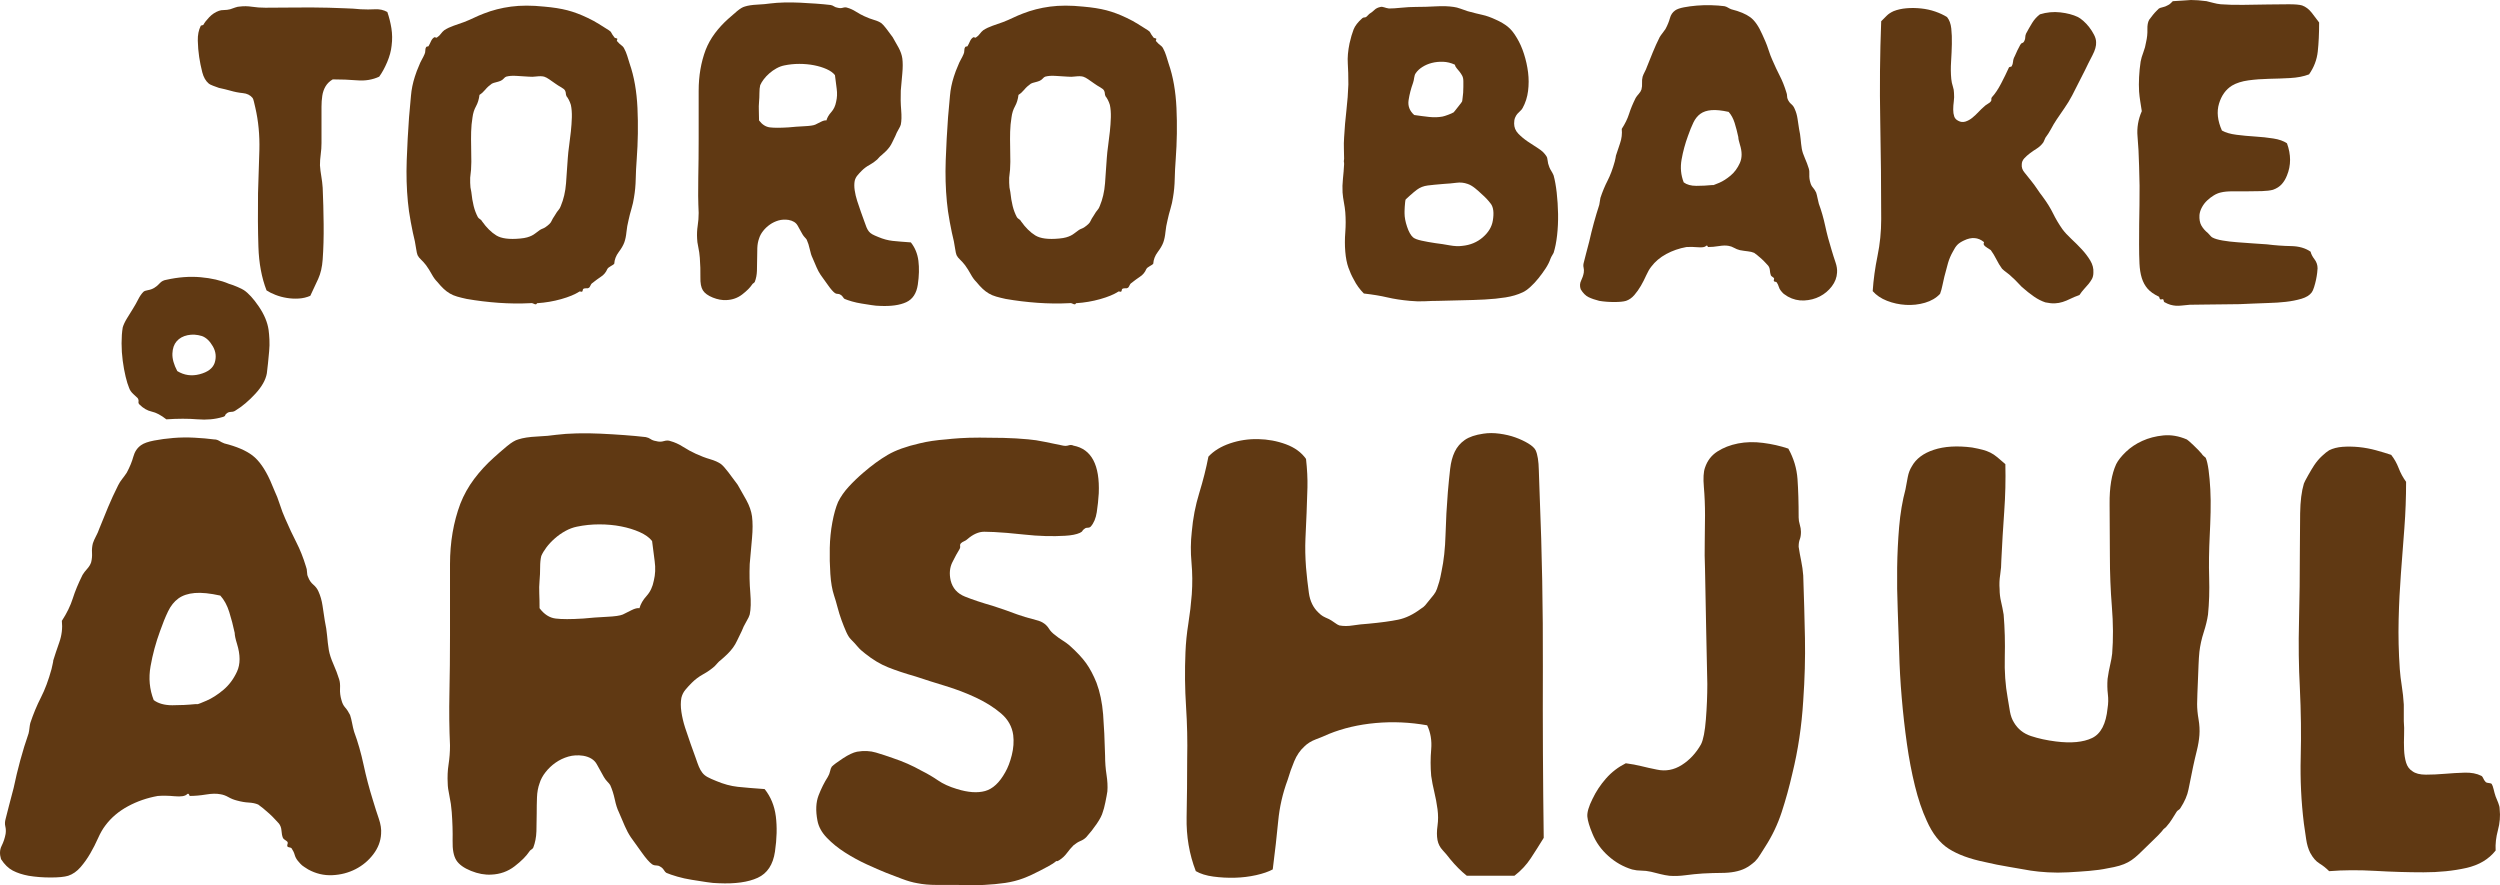
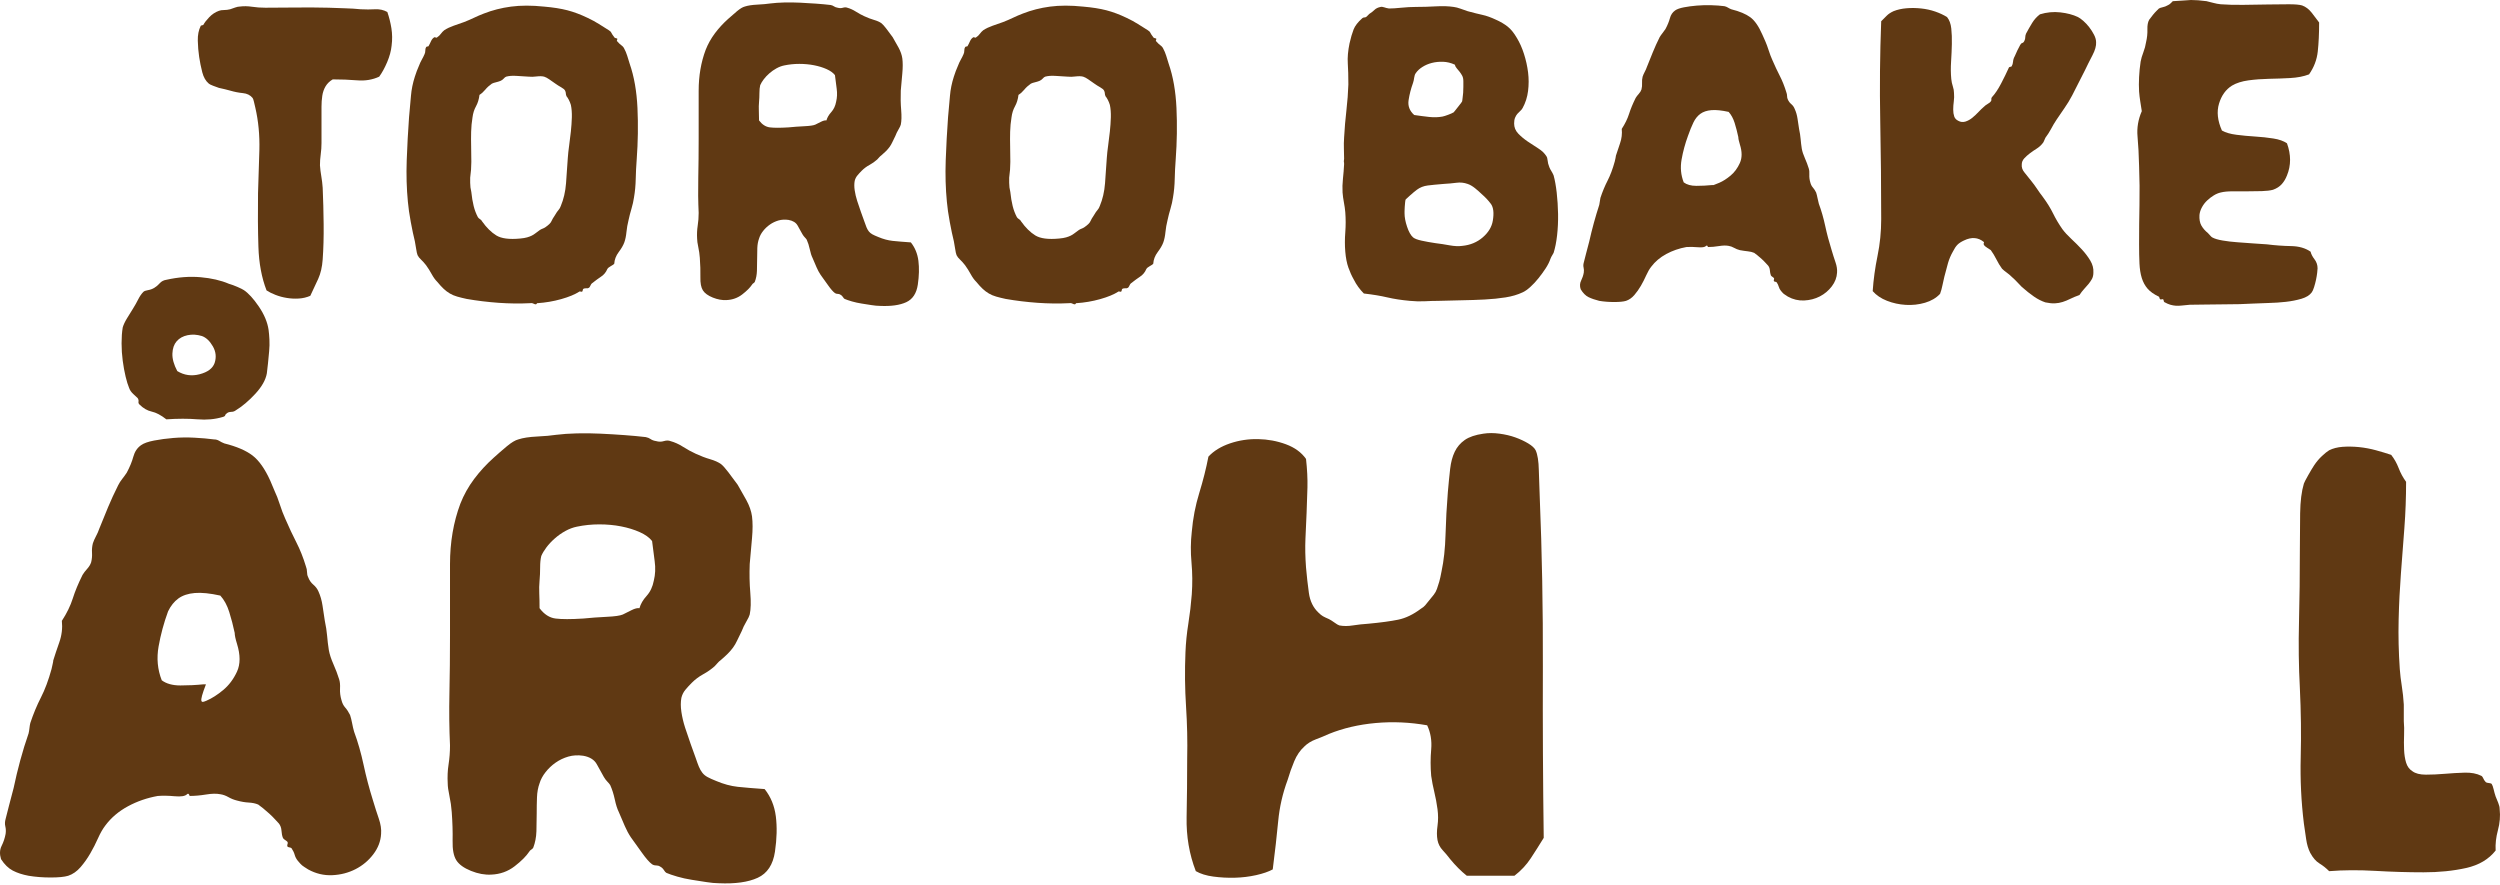
<svg xmlns="http://www.w3.org/2000/svg" version="1.1" x="0px" y="0px" width="187.236px" height="66.299px" viewBox="0 0 187.236 66.299" style="enable-background:new 0 0 187.236 66.299;" xml:space="preserve">
  <style type="text/css">
	.st0{fill:#603913;}
</style>
  <defs>
</defs>
  <g>
    <path class="st0" d="M29.009,0.899c0.135,0.387,0.237,0.793,0.305,1.218c0.067,0.426,0.073,0.86,0.015,1.305   c-0.039,0.388-0.15,0.798-0.333,1.232C28.81,5.09,28.612,5.452,28.4,5.742c-0.503,0.232-1.049,0.324-1.638,0.275   c-0.59-0.048-1.204-0.072-1.842-0.072c-0.232,0.136-0.411,0.31-0.537,0.521c-0.126,0.214-0.208,0.45-0.246,0.711   c-0.039,0.261-0.058,0.532-0.058,0.812c0,0.281,0,0.547,0,0.798v1.914c0,0.29-0.02,0.575-0.058,0.855   c-0.039,0.28-0.058,0.556-0.058,0.826c0.019,0.271,0.053,0.547,0.102,0.827c0.048,0.28,0.082,0.565,0.102,0.855   c0.039,0.87,0.062,1.778,0.072,2.726s-0.014,1.827-0.072,2.64c-0.039,0.561-0.15,1.044-0.333,1.449   c-0.184,0.406-0.382,0.832-0.595,1.276c-0.271,0.116-0.556,0.184-0.855,0.203s-0.599,0.005-0.899-0.044   c-0.3-0.048-0.585-0.125-0.855-0.231c-0.271-0.106-0.493-0.218-0.667-0.334c-0.367-0.947-0.57-2.034-0.609-3.263   c-0.039-1.228-0.048-2.566-0.029-4.016c0.038-1.045,0.072-2.122,0.101-3.234c0.029-1.111-0.072-2.17-0.304-3.175   c-0.039-0.154-0.073-0.3-0.102-0.436c-0.029-0.135-0.063-0.231-0.102-0.29c-0.174-0.212-0.416-0.333-0.725-0.362   c-0.31-0.029-0.628-0.092-0.957-0.188c-0.116-0.038-0.247-0.072-0.391-0.102c-0.145-0.029-0.295-0.062-0.45-0.102   c-0.116-0.038-0.261-0.091-0.435-0.159c-0.174-0.067-0.28-0.121-0.319-0.159c-0.232-0.193-0.396-0.479-0.493-0.855   c-0.097-0.378-0.174-0.759-0.232-1.146s-0.092-0.793-0.102-1.219c-0.009-0.425,0.063-0.792,0.218-1.102   c0-0.02,0.029-0.033,0.087-0.044c0.058-0.009,0.097-0.023,0.116-0.043c0.078-0.154,0.222-0.343,0.435-0.565   c0.212-0.223,0.454-0.382,0.725-0.479c0.097-0.039,0.222-0.059,0.377-0.059c0.154,0,0.309-0.019,0.464-0.058   c0.116-0.038,0.242-0.082,0.377-0.131c0.135-0.048,0.251-0.072,0.348-0.072c0.29-0.038,0.595-0.033,0.914,0.015   c0.319,0.049,0.652,0.072,1,0.072c0.734,0,1.503-0.004,2.306-0.015c0.802-0.009,1.609-0.004,2.421,0.015   c0.444,0.02,0.865,0.034,1.261,0.044c0.396,0.01,0.778,0.034,1.146,0.072c0.387,0.02,0.749,0.02,1.088,0   C28.433,0.677,28.738,0.745,29.009,0.899z" />
    <path class="st0" d="M47.163,4.785c0.329,0.947,0.522,2.05,0.58,3.306c0.058,1.258,0.039,2.543-0.058,3.857   c-0.039,0.503-0.063,0.991-0.073,1.465s-0.053,0.933-0.13,1.377c-0.039,0.271-0.102,0.551-0.188,0.841s-0.16,0.571-0.217,0.842   c-0.078,0.309-0.131,0.613-0.16,0.913s-0.083,0.556-0.16,0.769s-0.217,0.454-0.42,0.725c-0.203,0.271-0.314,0.562-0.333,0.87   c-0.02,0.039-0.102,0.098-0.247,0.174c-0.145,0.078-0.237,0.155-0.275,0.232c-0.097,0.232-0.247,0.416-0.45,0.551   c-0.203,0.136-0.44,0.31-0.71,0.522c-0.039,0.039-0.072,0.092-0.101,0.159c-0.029,0.068-0.063,0.121-0.102,0.159   c-0.058,0.039-0.126,0.054-0.203,0.044c-0.078-0.01-0.155,0.005-0.232,0.043c-0.02,0.02-0.034,0.059-0.043,0.116   c-0.01,0.059-0.024,0.087-0.043,0.087c-0.039,0.02-0.078,0.02-0.116,0c-0.039-0.019-0.068-0.019-0.087,0   c-0.329,0.213-0.783,0.401-1.363,0.565c-0.58,0.164-1.179,0.266-1.798,0.305c0-0.02-0.01-0.01-0.029,0.029   c-0.02,0.038-0.049,0.058-0.087,0.058c-0.039,0-0.097-0.02-0.174-0.058c-0.078-0.039-0.165-0.049-0.261-0.029   c-0.754,0.039-1.537,0.029-2.349-0.028c-0.812-0.059-1.605-0.155-2.378-0.29c-0.271-0.059-0.508-0.116-0.71-0.175   c-0.203-0.058-0.387-0.135-0.551-0.231c-0.165-0.097-0.319-0.213-0.464-0.349c-0.145-0.135-0.305-0.309-0.479-0.521   c-0.155-0.154-0.295-0.348-0.42-0.58c-0.126-0.232-0.266-0.454-0.42-0.667c-0.136-0.174-0.261-0.314-0.377-0.421   c-0.116-0.105-0.203-0.217-0.261-0.333c-0.039-0.097-0.073-0.247-0.102-0.449c-0.029-0.203-0.063-0.401-0.102-0.595   c-0.097-0.387-0.198-0.865-0.304-1.436c-0.106-0.57-0.179-1.077-0.218-1.522c-0.096-0.986-0.125-2.021-0.087-3.104   c0.039-1.082,0.097-2.155,0.174-3.219c0.058-0.618,0.106-1.16,0.145-1.624s0.135-0.938,0.29-1.421   c0.039-0.135,0.087-0.275,0.145-0.421c0.058-0.145,0.116-0.284,0.174-0.42c0.058-0.154,0.125-0.3,0.203-0.436   c0.077-0.135,0.145-0.271,0.203-0.405c0.039-0.077,0.058-0.169,0.058-0.275s0.019-0.188,0.058-0.247   C31.928,3.5,31.967,3.48,32.025,3.48s0.087-0.02,0.087-0.059c0.039-0.058,0.092-0.164,0.16-0.318   c0.067-0.155,0.16-0.262,0.275-0.319c0.019,0,0.053,0.01,0.102,0.029c0.048,0.02,0.082,0.01,0.102-0.029   c0.097-0.058,0.184-0.14,0.261-0.246s0.164-0.198,0.261-0.275c0.212-0.136,0.444-0.247,0.696-0.334s0.512-0.179,0.783-0.275   c0.251-0.097,0.498-0.203,0.74-0.319c0.241-0.116,0.488-0.222,0.739-0.318c0.638-0.251,1.319-0.426,2.044-0.522   s1.552-0.097,2.479,0c0.677,0.058,1.257,0.15,1.74,0.275c0.483,0.126,0.986,0.314,1.508,0.565c0.329,0.155,0.614,0.31,0.855,0.464   c0.242,0.155,0.488,0.31,0.74,0.465c0.096,0.058,0.159,0.12,0.188,0.188c0.029,0.067,0.102,0.179,0.217,0.333   c0.019,0.039,0.058,0.063,0.116,0.072c0.058,0.011,0.096,0.024,0.116,0.044c0,0.039-0.01,0.077-0.029,0.116   c-0.02,0.039-0.01,0.067,0.029,0.087c0.097,0.115,0.198,0.213,0.305,0.29c0.106,0.077,0.178,0.164,0.217,0.261   c0.077,0.136,0.15,0.31,0.218,0.521C47.042,4.39,47.105,4.592,47.163,4.785z M42.523,11.861c0.019-0.29,0.053-0.609,0.102-0.957   c0.048-0.348,0.091-0.7,0.13-1.059c0.039-0.357,0.062-0.711,0.073-1.059c0.009-0.348-0.015-0.657-0.073-0.928   c-0.039-0.135-0.092-0.266-0.159-0.392c-0.068-0.126-0.121-0.208-0.16-0.246c-0.039-0.077-0.058-0.15-0.058-0.218   s-0.02-0.141-0.058-0.218s-0.135-0.159-0.29-0.246s-0.3-0.179-0.435-0.275c-0.194-0.136-0.353-0.247-0.479-0.334   c-0.126-0.087-0.247-0.149-0.363-0.188c-0.155-0.038-0.343-0.043-0.565-0.015c-0.223,0.029-0.42,0.034-0.595,0.015   c-0.329-0.019-0.638-0.038-0.928-0.058s-0.542,0-0.754,0.058c-0.058,0.02-0.121,0.068-0.188,0.146   c-0.068,0.077-0.15,0.135-0.247,0.174c-0.097,0.039-0.208,0.072-0.333,0.102c-0.126,0.028-0.228,0.062-0.305,0.102   c-0.193,0.135-0.358,0.285-0.493,0.449c-0.136,0.164-0.281,0.295-0.435,0.392c-0.039,0.329-0.126,0.613-0.261,0.855   s-0.222,0.518-0.261,0.826c-0.058,0.348-0.092,0.706-0.102,1.073c-0.01,0.367-0.01,0.739,0,1.116   c0.009,0.377,0.014,0.759,0.014,1.146s-0.029,0.783-0.087,1.189v0.377c0,0.231,0.029,0.464,0.087,0.695   c0.039,0.388,0.097,0.735,0.174,1.045c0.077,0.309,0.184,0.59,0.319,0.841c0.039,0.058,0.092,0.106,0.16,0.145   c0.067,0.039,0.121,0.097,0.159,0.174c0.329,0.464,0.682,0.812,1.059,1.044c0.377,0.232,0.972,0.31,1.784,0.232   c0.212-0.02,0.386-0.048,0.522-0.087c0.135-0.039,0.251-0.082,0.348-0.131c0.096-0.048,0.188-0.105,0.275-0.174   c0.087-0.067,0.198-0.149,0.333-0.246c0.058-0.039,0.125-0.073,0.203-0.102c0.077-0.029,0.145-0.062,0.203-0.102   c0.251-0.174,0.401-0.319,0.45-0.436c0.048-0.115,0.149-0.29,0.305-0.521c0.077-0.135,0.154-0.247,0.232-0.334   c0.077-0.087,0.135-0.188,0.174-0.304c0.212-0.503,0.343-1.068,0.392-1.697C42.44,13.104,42.484,12.48,42.523,11.861z" />
    <path class="st0" d="M68.217,18.154c0.309,0.387,0.498,0.846,0.566,1.377c0.067,0.532,0.053,1.127-0.044,1.784   s-0.387,1.098-0.87,1.319c-0.483,0.222-1.141,0.314-1.972,0.275c-0.174,0-0.382-0.02-0.624-0.058   c-0.242-0.039-0.488-0.078-0.739-0.116c-0.251-0.039-0.493-0.092-0.725-0.159c-0.232-0.068-0.416-0.131-0.551-0.188   c-0.039-0.02-0.083-0.068-0.13-0.146c-0.048-0.077-0.111-0.135-0.188-0.174c-0.058-0.039-0.126-0.058-0.203-0.058   s-0.145-0.02-0.203-0.059c-0.136-0.097-0.31-0.294-0.522-0.595c-0.213-0.299-0.396-0.556-0.551-0.769   c-0.116-0.174-0.217-0.362-0.305-0.565c-0.087-0.203-0.188-0.439-0.304-0.71c-0.078-0.154-0.145-0.367-0.203-0.639   c-0.058-0.271-0.135-0.512-0.232-0.725c-0.039-0.058-0.087-0.116-0.145-0.174c-0.058-0.059-0.116-0.135-0.174-0.232   c-0.116-0.212-0.237-0.43-0.363-0.652c-0.126-0.222-0.353-0.362-0.681-0.42c-0.271-0.039-0.522-0.024-0.754,0.043   c-0.232,0.068-0.445,0.17-0.638,0.305c-0.194,0.136-0.363,0.295-0.508,0.479s-0.246,0.372-0.304,0.565   c-0.078,0.213-0.121,0.449-0.131,0.711c-0.01,0.261-0.014,0.536-0.014,0.826s-0.005,0.585-0.015,0.885s-0.063,0.575-0.16,0.826   c-0.019,0.039-0.053,0.072-0.101,0.102c-0.049,0.029-0.083,0.062-0.102,0.102c-0.155,0.231-0.402,0.479-0.74,0.739   c-0.338,0.261-0.73,0.401-1.174,0.421c-0.329,0.019-0.672-0.044-1.03-0.188c-0.358-0.146-0.604-0.324-0.739-0.537   c-0.136-0.212-0.199-0.541-0.188-0.985c0.009-0.445-0.005-0.929-0.043-1.45c-0.02-0.271-0.058-0.541-0.116-0.812   c-0.058-0.271-0.087-0.482-0.087-0.638c-0.019-0.328-0.004-0.647,0.043-0.957c0.048-0.309,0.073-0.628,0.073-0.957   c-0.039-0.851-0.049-1.73-0.029-2.639c0.019-0.909,0.029-1.886,0.029-2.93c0-1.275,0-2.469,0-3.581c0-1.111,0.174-2.132,0.522-3.06   c0.174-0.444,0.406-0.86,0.696-1.247s0.619-0.744,0.986-1.073c0.213-0.192,0.435-0.386,0.667-0.58   c0.232-0.192,0.425-0.309,0.58-0.348c0.232-0.077,0.546-0.125,0.942-0.145s0.72-0.049,0.972-0.087   c0.309-0.039,0.657-0.063,1.044-0.073c0.387-0.009,0.783-0.004,1.189,0.015c0.406,0.02,0.807,0.044,1.204,0.072   c0.396,0.029,0.759,0.063,1.087,0.102c0.097,0.02,0.179,0.054,0.247,0.102c0.067,0.049,0.16,0.083,0.275,0.102   c0.135,0.039,0.266,0.039,0.392,0c0.125-0.038,0.237-0.038,0.333,0c0.212,0.059,0.425,0.155,0.638,0.29   c0.212,0.136,0.425,0.252,0.638,0.348c0.251,0.116,0.493,0.208,0.725,0.276c0.232,0.067,0.416,0.149,0.551,0.246   c0.096,0.077,0.222,0.218,0.377,0.421c0.154,0.202,0.309,0.41,0.464,0.623c0.135,0.232,0.28,0.488,0.435,0.769   c0.154,0.28,0.251,0.556,0.29,0.826c0.039,0.31,0.039,0.678,0,1.103c-0.039,0.425-0.078,0.86-0.116,1.305   c-0.02,0.503-0.01,0.986,0.029,1.45c0.038,0.464,0.029,0.831-0.029,1.102c-0.02,0.078-0.077,0.199-0.174,0.363   c-0.097,0.164-0.174,0.323-0.232,0.479c-0.097,0.193-0.174,0.353-0.232,0.479c-0.058,0.126-0.126,0.241-0.203,0.348   c-0.078,0.106-0.165,0.208-0.261,0.305s-0.213,0.203-0.348,0.318c-0.078,0.059-0.136,0.111-0.174,0.16   c-0.039,0.048-0.087,0.102-0.145,0.159c-0.174,0.155-0.367,0.29-0.58,0.406s-0.406,0.261-0.58,0.435   c-0.116,0.116-0.223,0.232-0.319,0.349c-0.097,0.115-0.165,0.251-0.203,0.405c-0.039,0.213-0.039,0.45,0,0.711   c0.038,0.261,0.101,0.526,0.188,0.797c0.087,0.271,0.178,0.542,0.275,0.812c0.096,0.271,0.184,0.513,0.261,0.725   c0.058,0.175,0.111,0.319,0.16,0.436c0.048,0.116,0.106,0.218,0.174,0.305s0.155,0.159,0.261,0.217   c0.106,0.059,0.256,0.126,0.449,0.203c0.367,0.155,0.725,0.252,1.073,0.29C67.202,18.077,67.656,18.115,68.217,18.154z    M62.62,7.627c0.077-0.309,0.091-0.638,0.043-0.985c-0.048-0.349-0.092-0.687-0.13-1.016c-0.136-0.174-0.344-0.323-0.624-0.449   c-0.281-0.126-0.595-0.222-0.943-0.29c-0.348-0.067-0.715-0.102-1.102-0.102s-0.764,0.039-1.131,0.116   c-0.193,0.039-0.387,0.111-0.58,0.218s-0.372,0.231-0.536,0.377c-0.165,0.145-0.305,0.295-0.421,0.449   c-0.116,0.155-0.203,0.3-0.261,0.435c-0.039,0.155-0.058,0.349-0.058,0.58c0,0.232-0.01,0.455-0.029,0.667   c-0.02,0.213-0.024,0.431-0.015,0.652c0.01,0.223,0.015,0.47,0.015,0.74c0.232,0.31,0.502,0.483,0.812,0.521   c0.309,0.039,0.773,0.039,1.392,0c0.386-0.038,0.783-0.067,1.189-0.087c0.406-0.019,0.676-0.058,0.812-0.116   c0.116-0.058,0.261-0.13,0.435-0.217C61.663,9.034,61.798,9,61.895,9.02c0.058-0.213,0.179-0.421,0.362-0.624   S62.562,7.937,62.62,7.627z" />
    <path class="st0" d="M87.531,4.785c0.329,0.947,0.522,2.05,0.58,3.306c0.058,1.258,0.039,2.543-0.058,3.857   c-0.039,0.503-0.063,0.991-0.073,1.465s-0.053,0.933-0.13,1.377c-0.039,0.271-0.102,0.551-0.188,0.841s-0.16,0.571-0.217,0.842   c-0.078,0.309-0.131,0.613-0.16,0.913s-0.083,0.556-0.16,0.769s-0.217,0.454-0.42,0.725c-0.203,0.271-0.314,0.562-0.333,0.87   c-0.02,0.039-0.102,0.098-0.247,0.174c-0.145,0.078-0.237,0.155-0.275,0.232c-0.097,0.232-0.247,0.416-0.45,0.551   c-0.203,0.136-0.44,0.31-0.71,0.522c-0.039,0.039-0.072,0.092-0.101,0.159c-0.029,0.068-0.063,0.121-0.102,0.159   c-0.058,0.039-0.126,0.054-0.203,0.044c-0.078-0.01-0.155,0.005-0.232,0.043c-0.02,0.02-0.034,0.059-0.043,0.116   c-0.01,0.059-0.024,0.087-0.043,0.087c-0.039,0.02-0.078,0.02-0.116,0c-0.039-0.019-0.068-0.019-0.087,0   c-0.329,0.213-0.783,0.401-1.363,0.565c-0.58,0.164-1.179,0.266-1.798,0.305c0-0.02-0.01-0.01-0.029,0.029   c-0.02,0.038-0.049,0.058-0.087,0.058c-0.039,0-0.097-0.02-0.174-0.058c-0.078-0.039-0.165-0.049-0.261-0.029   c-0.754,0.039-1.537,0.029-2.349-0.028c-0.812-0.059-1.605-0.155-2.378-0.29c-0.271-0.059-0.508-0.116-0.71-0.175   c-0.203-0.058-0.387-0.135-0.551-0.231c-0.165-0.097-0.319-0.213-0.464-0.349c-0.145-0.135-0.305-0.309-0.479-0.521   c-0.155-0.154-0.295-0.348-0.42-0.58c-0.126-0.232-0.266-0.454-0.42-0.667c-0.136-0.174-0.261-0.314-0.377-0.421   c-0.116-0.105-0.203-0.217-0.261-0.333c-0.039-0.097-0.073-0.247-0.102-0.449c-0.029-0.203-0.063-0.401-0.102-0.595   c-0.097-0.387-0.198-0.865-0.304-1.436c-0.106-0.57-0.179-1.077-0.218-1.522c-0.096-0.986-0.125-2.021-0.087-3.104   c0.039-1.082,0.097-2.155,0.174-3.219c0.058-0.618,0.106-1.16,0.145-1.624s0.135-0.938,0.29-1.421   c0.039-0.135,0.087-0.275,0.145-0.421c0.058-0.145,0.116-0.284,0.174-0.42c0.058-0.154,0.125-0.3,0.203-0.436   c0.077-0.135,0.145-0.271,0.203-0.405c0.039-0.077,0.058-0.169,0.058-0.275s0.019-0.188,0.058-0.247   C72.296,3.5,72.335,3.48,72.393,3.48s0.087-0.02,0.087-0.059c0.039-0.058,0.092-0.164,0.16-0.318   c0.067-0.155,0.16-0.262,0.275-0.319c0.019,0,0.053,0.01,0.102,0.029c0.048,0.02,0.082,0.01,0.102-0.029   c0.097-0.058,0.184-0.14,0.261-0.246s0.164-0.198,0.261-0.275c0.212-0.136,0.444-0.247,0.696-0.334s0.512-0.179,0.783-0.275   c0.251-0.097,0.498-0.203,0.74-0.319c0.241-0.116,0.488-0.222,0.739-0.318c0.638-0.251,1.319-0.426,2.044-0.522   s1.552-0.097,2.479,0c0.677,0.058,1.257,0.15,1.74,0.275c0.483,0.126,0.986,0.314,1.508,0.565c0.329,0.155,0.614,0.31,0.855,0.464   c0.242,0.155,0.488,0.31,0.74,0.465c0.096,0.058,0.159,0.12,0.188,0.188c0.029,0.067,0.102,0.179,0.217,0.333   c0.019,0.039,0.058,0.063,0.116,0.072c0.058,0.011,0.096,0.024,0.116,0.044c0,0.039-0.01,0.077-0.029,0.116   c-0.02,0.039-0.01,0.067,0.029,0.087c0.097,0.115,0.198,0.213,0.305,0.29c0.106,0.077,0.178,0.164,0.217,0.261   c0.077,0.136,0.15,0.31,0.218,0.521C87.41,4.39,87.473,4.592,87.531,4.785z M82.891,11.861c0.019-0.29,0.053-0.609,0.102-0.957   c0.048-0.348,0.091-0.7,0.13-1.059c0.039-0.357,0.062-0.711,0.073-1.059c0.009-0.348-0.015-0.657-0.073-0.928   c-0.039-0.135-0.092-0.266-0.159-0.392c-0.068-0.126-0.121-0.208-0.16-0.246c-0.039-0.077-0.058-0.15-0.058-0.218   s-0.02-0.141-0.058-0.218s-0.135-0.159-0.29-0.246s-0.3-0.179-0.435-0.275c-0.194-0.136-0.353-0.247-0.479-0.334   c-0.126-0.087-0.247-0.149-0.363-0.188c-0.155-0.038-0.343-0.043-0.565-0.015c-0.223,0.029-0.42,0.034-0.595,0.015   c-0.329-0.019-0.638-0.038-0.928-0.058s-0.542,0-0.754,0.058c-0.058,0.02-0.121,0.068-0.188,0.146   c-0.068,0.077-0.15,0.135-0.247,0.174c-0.097,0.039-0.208,0.072-0.333,0.102c-0.126,0.028-0.228,0.062-0.305,0.102   c-0.193,0.135-0.358,0.285-0.493,0.449c-0.136,0.164-0.281,0.295-0.435,0.392c-0.039,0.329-0.126,0.613-0.261,0.855   s-0.222,0.518-0.261,0.826c-0.058,0.348-0.092,0.706-0.102,1.073c-0.01,0.367-0.01,0.739,0,1.116   c0.009,0.377,0.014,0.759,0.014,1.146s-0.029,0.783-0.087,1.189v0.377c0,0.231,0.029,0.464,0.087,0.695   c0.039,0.388,0.097,0.735,0.174,1.045c0.077,0.309,0.184,0.59,0.319,0.841c0.039,0.058,0.092,0.106,0.16,0.145   c0.067,0.039,0.121,0.097,0.159,0.174c0.329,0.464,0.682,0.812,1.059,1.044c0.377,0.232,0.972,0.31,1.784,0.232   c0.212-0.02,0.386-0.048,0.522-0.087c0.135-0.039,0.251-0.082,0.348-0.131c0.096-0.048,0.188-0.105,0.275-0.174   c0.087-0.067,0.198-0.149,0.333-0.246c0.058-0.039,0.125-0.073,0.203-0.102c0.077-0.029,0.145-0.062,0.203-0.102   c0.251-0.174,0.401-0.319,0.45-0.436c0.048-0.115,0.149-0.29,0.305-0.521c0.077-0.135,0.154-0.247,0.232-0.334   c0.077-0.087,0.135-0.188,0.174-0.304c0.212-0.503,0.343-1.068,0.392-1.697C82.808,13.104,82.852,12.48,82.891,11.861z" />
    <path class="st0" d="M116.357,13.138c0.096,0.348,0.174,0.778,0.232,1.29c0.058,0.513,0.091,1.044,0.102,1.595   c0.009,0.552-0.015,1.083-0.073,1.596c-0.058,0.512-0.145,0.952-0.261,1.319c-0.039,0.077-0.078,0.145-0.116,0.203   c-0.039,0.058-0.078,0.135-0.116,0.231c-0.078,0.232-0.199,0.475-0.363,0.726c-0.165,0.251-0.343,0.498-0.537,0.739   c-0.193,0.242-0.396,0.459-0.609,0.652c-0.213,0.193-0.406,0.329-0.58,0.406c-0.367,0.174-0.793,0.3-1.276,0.377   c-0.483,0.077-1.005,0.13-1.566,0.159c-0.561,0.029-1.136,0.048-1.726,0.058c-0.59,0.01-1.174,0.024-1.754,0.044   c-0.31,0-0.643,0.01-1,0.029c-0.358,0.019-0.73,0.009-1.117-0.029c-0.638-0.058-1.204-0.145-1.696-0.261   c-0.493-0.116-1.078-0.213-1.754-0.29c-0.155-0.154-0.295-0.319-0.421-0.493c-0.126-0.174-0.237-0.357-0.333-0.551   c-0.155-0.271-0.29-0.57-0.406-0.899c-0.116-0.328-0.193-0.725-0.232-1.188c-0.039-0.464-0.039-0.947,0-1.45   c0.039-0.503,0.039-1.005,0-1.508c-0.02-0.232-0.054-0.474-0.102-0.726c-0.048-0.251-0.083-0.502-0.102-0.754   c-0.019-0.328-0.009-0.671,0.029-1.029c0.039-0.357,0.068-0.72,0.087-1.088c0-0.096-0.005-0.149-0.015-0.159   c-0.01-0.01-0.005-0.092,0.015-0.246c0-0.213-0.005-0.459-0.015-0.74c-0.01-0.279-0.005-0.565,0.015-0.855   c0.038-0.695,0.096-1.377,0.174-2.044c0.077-0.667,0.125-1.31,0.145-1.929c0-0.618-0.015-1.146-0.043-1.58   c-0.029-0.436,0.014-0.933,0.13-1.494c0.097-0.425,0.198-0.772,0.305-1.044c0.106-0.271,0.323-0.551,0.652-0.841   c0.039-0.038,0.091-0.058,0.16-0.058c0.067,0,0.12-0.02,0.159-0.059c0.039-0.038,0.073-0.072,0.102-0.102   c0.029-0.028,0.062-0.062,0.102-0.102c0.154-0.097,0.285-0.197,0.392-0.305c0.106-0.105,0.256-0.178,0.449-0.217   c0.077-0.02,0.169-0.01,0.276,0.028c0.106,0.039,0.227,0.068,0.362,0.088c0.232,0,0.541-0.02,0.928-0.059   c0.386-0.038,0.744-0.058,1.073-0.058c0.502,0,1.005-0.015,1.508-0.044c0.503-0.028,0.947-0.015,1.334,0.044   c0.154,0.02,0.323,0.062,0.507,0.13c0.184,0.068,0.362,0.131,0.537,0.188c0.425,0.116,0.792,0.208,1.102,0.276   c0.309,0.067,0.647,0.188,1.015,0.362c0.348,0.154,0.643,0.329,0.885,0.521c0.241,0.193,0.468,0.475,0.681,0.841   c0.213,0.349,0.392,0.75,0.537,1.204s0.247,0.913,0.305,1.377c0.058,0.465,0.058,0.929,0,1.393s-0.193,0.89-0.406,1.275   c-0.039,0.078-0.097,0.15-0.174,0.218c-0.078,0.068-0.15,0.141-0.218,0.218s-0.125,0.174-0.174,0.29s-0.072,0.261-0.072,0.435   c0,0.29,0.102,0.542,0.304,0.754c0.203,0.213,0.439,0.411,0.71,0.595c0.271,0.185,0.537,0.358,0.798,0.522   c0.261,0.164,0.459,0.353,0.594,0.565c0.058,0.077,0.092,0.188,0.102,0.333c0.01,0.146,0.053,0.314,0.13,0.508   c0.039,0.097,0.092,0.198,0.16,0.305C116.264,12.939,116.318,13.041,116.357,13.138z M111.803,16.53   c0.097-0.58,0.048-1.001-0.145-1.262c-0.193-0.261-0.425-0.507-0.696-0.739c-0.136-0.135-0.3-0.28-0.493-0.436   c-0.193-0.154-0.377-0.261-0.551-0.318c-0.271-0.097-0.551-0.126-0.841-0.087s-0.609,0.067-0.957,0.087   c-0.483,0.039-0.88,0.077-1.189,0.116c-0.31,0.039-0.58,0.145-0.812,0.318c-0.155,0.116-0.324,0.257-0.507,0.421   c-0.184,0.164-0.295,0.266-0.333,0.305c-0.02,0.039-0.034,0.111-0.043,0.217c-0.01,0.106-0.02,0.218-0.029,0.334   s-0.014,0.223-0.014,0.319s0,0.154,0,0.174c0,0.29,0.062,0.623,0.188,1c0.125,0.377,0.275,0.644,0.449,0.798   c0.116,0.097,0.329,0.179,0.638,0.246c0.309,0.068,0.657,0.131,1.044,0.188c0.329,0.039,0.677,0.093,1.044,0.16   s0.686,0.082,0.957,0.043c0.599-0.058,1.112-0.271,1.537-0.638C111.474,17.41,111.726,16.994,111.803,16.53z M105.829,6.206   c-0.155,0.426-0.266,0.855-0.333,1.291c-0.068,0.435,0.073,0.808,0.421,1.116c0.386,0.058,0.758,0.106,1.116,0.145   c0.357,0.039,0.691,0.029,1-0.028c0.097-0.02,0.237-0.062,0.42-0.131c0.184-0.067,0.324-0.131,0.421-0.188   c0.019-0.019,0.062-0.072,0.13-0.159c0.067-0.087,0.14-0.179,0.217-0.275s0.145-0.184,0.203-0.262   c0.058-0.077,0.087-0.125,0.087-0.145c0-0.039,0.01-0.116,0.029-0.232c0.019-0.115,0.033-0.246,0.043-0.392   c0.009-0.145,0.014-0.294,0.014-0.449c0-0.154,0-0.29,0-0.406c0-0.174-0.029-0.313-0.087-0.42s-0.121-0.203-0.188-0.29   c-0.068-0.087-0.141-0.174-0.217-0.261c-0.078-0.088-0.126-0.179-0.145-0.276c-0.29-0.135-0.585-0.207-0.885-0.217   s-0.58,0.02-0.841,0.087c-0.261,0.067-0.498,0.169-0.71,0.305c-0.213,0.135-0.377,0.29-0.493,0.464   c-0.058,0.077-0.097,0.188-0.116,0.333C105.897,5.96,105.868,6.09,105.829,6.206z" />
    <path class="st0" d="M137.179,18.734c0.097,0.329,0.193,0.634,0.29,0.913c0.097,0.28,0.135,0.537,0.116,0.769   c-0.02,0.368-0.15,0.711-0.392,1.029c-0.242,0.319-0.542,0.571-0.899,0.755c-0.358,0.184-0.75,0.284-1.174,0.304   c-0.426,0.02-0.832-0.077-1.218-0.29c-0.155-0.096-0.256-0.164-0.304-0.202c-0.049-0.039-0.121-0.116-0.218-0.232   c-0.078-0.097-0.13-0.198-0.16-0.305c-0.029-0.105-0.082-0.218-0.159-0.333c-0.02-0.02-0.058-0.034-0.116-0.044   s-0.087-0.024-0.087-0.043c-0.02-0.039-0.02-0.077,0-0.116c0.019-0.039,0.019-0.077,0-0.116c-0.039-0.038-0.083-0.072-0.13-0.102   c-0.049-0.029-0.083-0.062-0.102-0.102c-0.039-0.116-0.063-0.241-0.073-0.377c-0.01-0.135-0.053-0.251-0.13-0.348   c-0.039-0.039-0.102-0.106-0.188-0.203s-0.184-0.193-0.29-0.29c-0.106-0.097-0.213-0.188-0.319-0.275   c-0.106-0.087-0.188-0.149-0.247-0.188c-0.135-0.059-0.295-0.097-0.479-0.116c-0.184-0.02-0.382-0.048-0.594-0.087   c-0.155-0.039-0.3-0.097-0.435-0.174c-0.136-0.077-0.271-0.126-0.406-0.146c-0.193-0.038-0.435-0.033-0.725,0.015   c-0.29,0.049-0.57,0.072-0.841,0.072c0.019,0,0.015-0.023-0.015-0.072c-0.029-0.048-0.063-0.053-0.102-0.015   c-0.097,0.097-0.304,0.131-0.624,0.102c-0.319-0.029-0.604-0.033-0.855-0.015c-0.542,0.098-1.044,0.271-1.508,0.522   s-0.841,0.57-1.131,0.957c-0.136,0.174-0.261,0.392-0.377,0.652c-0.116,0.261-0.247,0.518-0.392,0.769s-0.31,0.483-0.493,0.696   c-0.184,0.213-0.392,0.357-0.624,0.435c-0.193,0.058-0.488,0.087-0.884,0.087c-0.396,0-0.769-0.029-1.117-0.087   c-0.31-0.077-0.575-0.169-0.797-0.275s-0.42-0.305-0.595-0.595c-0.077-0.231-0.067-0.444,0.029-0.638s0.165-0.396,0.203-0.609   c0.019-0.135,0.014-0.261-0.015-0.377c-0.029-0.116-0.024-0.241,0.015-0.377c0.039-0.154,0.097-0.382,0.174-0.682   c0.078-0.299,0.155-0.594,0.232-0.884c0.212-0.947,0.464-1.866,0.754-2.756c0.019-0.076,0.034-0.164,0.043-0.261   s0.024-0.184,0.043-0.261c0.155-0.464,0.333-0.895,0.537-1.291c0.203-0.396,0.382-0.874,0.537-1.436   c0.019-0.096,0.039-0.183,0.058-0.261c0.019-0.077,0.029-0.135,0.029-0.174c0.077-0.251,0.179-0.556,0.305-0.913   c0.125-0.357,0.169-0.721,0.13-1.088c0.251-0.387,0.435-0.764,0.551-1.131c0.116-0.367,0.28-0.764,0.493-1.189   c0.058-0.097,0.135-0.197,0.232-0.304s0.164-0.218,0.203-0.334c0.039-0.154,0.053-0.314,0.043-0.479s0.004-0.323,0.043-0.479   c0.039-0.116,0.092-0.236,0.16-0.362c0.067-0.126,0.121-0.247,0.159-0.362c0.155-0.387,0.305-0.759,0.45-1.117   c0.145-0.357,0.314-0.729,0.507-1.116c0.058-0.097,0.125-0.193,0.203-0.29c0.077-0.097,0.155-0.203,0.232-0.319   c0.155-0.29,0.266-0.561,0.333-0.812s0.198-0.444,0.392-0.58c0.135-0.097,0.353-0.174,0.652-0.232   c0.3-0.058,0.624-0.101,0.972-0.13s0.706-0.039,1.073-0.029c0.367,0.01,0.696,0.034,0.986,0.072   c0.097,0.02,0.184,0.054,0.261,0.102c0.077,0.049,0.164,0.093,0.261,0.131c0.619,0.155,1.092,0.353,1.421,0.595   c0.329,0.241,0.628,0.672,0.899,1.29c0.039,0.097,0.077,0.185,0.116,0.261c0.039,0.078,0.077,0.165,0.116,0.262   c0.077,0.174,0.16,0.396,0.247,0.667s0.179,0.513,0.275,0.725c0.193,0.445,0.382,0.846,0.566,1.204   c0.183,0.357,0.343,0.759,0.479,1.203c0.038,0.097,0.058,0.193,0.058,0.29s0.019,0.184,0.058,0.261   c0.058,0.136,0.145,0.252,0.261,0.348c0.116,0.098,0.203,0.223,0.261,0.378c0.097,0.213,0.164,0.449,0.203,0.71   c0.039,0.261,0.077,0.518,0.116,0.769c0.058,0.271,0.096,0.522,0.116,0.754c0.019,0.232,0.048,0.474,0.087,0.726   c0.039,0.213,0.116,0.449,0.232,0.71c0.116,0.261,0.213,0.518,0.29,0.769c0.039,0.116,0.053,0.271,0.043,0.464   s0.015,0.387,0.073,0.58c0.039,0.155,0.102,0.28,0.188,0.377s0.169,0.223,0.247,0.377c0.039,0.116,0.072,0.252,0.102,0.406   c0.029,0.155,0.062,0.3,0.101,0.435c0.193,0.522,0.353,1.078,0.479,1.668S136.986,18.115,137.179,18.734z M128.334,13.862   c0.019,0,0.164-0.058,0.435-0.174c0.271-0.116,0.551-0.295,0.841-0.537c0.29-0.241,0.522-0.555,0.696-0.942   c0.174-0.387,0.174-0.851,0-1.392c-0.078-0.251-0.116-0.436-0.116-0.551c-0.078-0.367-0.169-0.721-0.275-1.059   c-0.106-0.338-0.257-0.614-0.45-0.827c-0.522-0.115-0.952-0.159-1.291-0.13c-0.338,0.028-0.614,0.121-0.826,0.275   c-0.213,0.155-0.387,0.372-0.522,0.652s-0.271,0.614-0.406,1.001c-0.213,0.579-0.373,1.17-0.479,1.769   c-0.106,0.6-0.053,1.17,0.16,1.711c0.232,0.174,0.546,0.261,0.942,0.261c0.396,0,0.788-0.019,1.174-0.058H128.334z" />
    <path class="st0" d="M145.821,1.276c0.174,0.213,0.28,0.498,0.319,0.855c0.039,0.357,0.053,0.749,0.043,1.175   c-0.01,0.425-0.029,0.865-0.058,1.319c-0.029,0.454-0.024,0.884,0.015,1.29c0.019,0.193,0.058,0.377,0.116,0.551   c0.058,0.175,0.087,0.339,0.087,0.493c0.019,0.213,0.015,0.426-0.015,0.639c-0.029,0.213-0.043,0.416-0.043,0.608   c0,0.193,0.024,0.362,0.073,0.508c0.048,0.145,0.149,0.257,0.304,0.333c0.174,0.098,0.353,0.116,0.537,0.059   c0.184-0.059,0.357-0.154,0.522-0.29c0.164-0.135,0.319-0.28,0.464-0.436c0.145-0.154,0.275-0.279,0.392-0.377   c0.097-0.096,0.198-0.174,0.305-0.231c0.106-0.059,0.178-0.116,0.217-0.174c0.039-0.039,0.053-0.092,0.043-0.16   c-0.01-0.067,0.004-0.12,0.043-0.159c0.232-0.251,0.459-0.59,0.682-1.015c0.222-0.426,0.42-0.831,0.595-1.219   c0.019-0.019,0.058-0.033,0.116-0.043s0.087-0.024,0.087-0.044c0.058-0.097,0.092-0.212,0.102-0.348   c0.01-0.135,0.053-0.271,0.13-0.406c0.058-0.135,0.121-0.275,0.188-0.42c0.068-0.146,0.14-0.285,0.218-0.421   c0.039-0.077,0.091-0.126,0.16-0.146c0.067-0.019,0.12-0.076,0.159-0.174c0.039-0.077,0.058-0.159,0.058-0.246   s0.019-0.179,0.058-0.275c0.154-0.29,0.309-0.561,0.464-0.812c0.155-0.251,0.348-0.464,0.58-0.638   c0.502-0.154,1.01-0.203,1.522-0.145c0.512,0.058,0.952,0.174,1.319,0.348c0.116,0.058,0.251,0.155,0.406,0.29   c0.154,0.136,0.299,0.29,0.435,0.464c0.135,0.174,0.256,0.362,0.362,0.565c0.106,0.203,0.16,0.392,0.16,0.565   c0.019,0.271-0.073,0.6-0.275,0.986c-0.203,0.387-0.392,0.764-0.566,1.131c-0.155,0.31-0.314,0.623-0.479,0.942   s-0.324,0.634-0.479,0.942c-0.174,0.329-0.362,0.638-0.565,0.928c-0.203,0.29-0.401,0.58-0.594,0.87   c-0.155,0.232-0.29,0.46-0.406,0.682c-0.116,0.223-0.261,0.449-0.435,0.682c-0.039,0.077-0.072,0.155-0.101,0.232   c-0.029,0.077-0.063,0.135-0.102,0.174c-0.116,0.154-0.266,0.29-0.45,0.406c-0.184,0.115-0.353,0.231-0.507,0.348   c-0.155,0.116-0.295,0.242-0.42,0.377c-0.126,0.136-0.189,0.29-0.189,0.464c-0.019,0.213,0.048,0.411,0.203,0.595   s0.329,0.401,0.522,0.652c0.155,0.193,0.3,0.392,0.435,0.595s0.271,0.392,0.406,0.565c0.328,0.444,0.589,0.865,0.783,1.262   s0.425,0.787,0.696,1.174c0.174,0.232,0.396,0.475,0.667,0.726c0.271,0.251,0.531,0.512,0.783,0.782   c0.251,0.271,0.464,0.552,0.638,0.842s0.251,0.59,0.232,0.898c0,0.193-0.039,0.358-0.116,0.493   c-0.077,0.136-0.164,0.261-0.261,0.377c-0.097,0.116-0.203,0.237-0.319,0.362c-0.116,0.126-0.232,0.275-0.348,0.45   c-0.271,0.097-0.503,0.193-0.696,0.29c-0.193,0.096-0.382,0.174-0.565,0.231c-0.184,0.059-0.377,0.092-0.58,0.102   c-0.203,0.01-0.44-0.015-0.71-0.072c-0.29-0.097-0.575-0.241-0.855-0.436c-0.28-0.192-0.585-0.435-0.914-0.725   c-0.135-0.135-0.256-0.261-0.362-0.377c-0.106-0.116-0.237-0.241-0.392-0.377c-0.116-0.116-0.242-0.222-0.377-0.319   c-0.135-0.097-0.251-0.192-0.348-0.29c-0.155-0.212-0.295-0.444-0.42-0.695c-0.126-0.251-0.266-0.483-0.42-0.696   c-0.02-0.02-0.102-0.072-0.247-0.159c-0.145-0.088-0.237-0.17-0.275-0.247c-0.02-0.038-0.02-0.082,0-0.131   c0.019-0.048,0.019-0.072,0-0.072c-0.425-0.348-0.918-0.387-1.479-0.116c-0.213,0.098-0.377,0.203-0.493,0.319   c-0.116,0.116-0.232,0.29-0.348,0.522c-0.155,0.271-0.276,0.556-0.363,0.855s-0.179,0.643-0.275,1.029   c-0.058,0.231-0.106,0.449-0.145,0.652c-0.039,0.203-0.097,0.411-0.174,0.624c-0.29,0.309-0.667,0.531-1.131,0.667   c-0.464,0.135-0.942,0.188-1.435,0.159c-0.493-0.029-0.962-0.131-1.407-0.305c-0.445-0.174-0.802-0.415-1.073-0.725   c0.058-0.87,0.179-1.75,0.362-2.64c0.184-0.889,0.275-1.808,0.275-2.755c0-2.416-0.024-4.872-0.072-7.366   c-0.048-2.493-0.024-4.978,0.072-7.452c0.155-0.155,0.294-0.295,0.42-0.421c0.125-0.126,0.295-0.236,0.508-0.334   c0.29-0.115,0.613-0.188,0.971-0.217c0.358-0.029,0.72-0.024,1.088,0.015c0.367,0.038,0.72,0.115,1.058,0.231   S145.57,1.122,145.821,1.276z" />
    <path class="st0" d="M169.775,18.299c0.619,0.078,1.223,0.121,1.812,0.131c0.589,0.01,1.078,0.15,1.464,0.421   c0.039,0.174,0.135,0.362,0.29,0.565s0.232,0.431,0.232,0.682c0,0.058-0.01,0.169-0.029,0.333c-0.02,0.165-0.048,0.339-0.087,0.522   c-0.039,0.184-0.087,0.367-0.145,0.551s-0.116,0.314-0.174,0.392c-0.155,0.213-0.411,0.372-0.768,0.479   c-0.358,0.105-0.75,0.184-1.175,0.231s-0.86,0.077-1.305,0.087s-0.831,0.024-1.16,0.044c-0.271,0.019-0.604,0.033-1,0.043   c-0.396,0.01-0.817,0.015-1.262,0.015s-0.884,0.005-1.319,0.015s-0.817,0.015-1.146,0.015c-0.232,0.019-0.431,0.038-0.595,0.058   s-0.314,0.024-0.449,0.015c-0.136-0.01-0.271-0.034-0.406-0.072c-0.135-0.039-0.29-0.106-0.464-0.203   c-0.02-0.02-0.034-0.058-0.043-0.116c-0.01-0.058-0.024-0.087-0.043-0.087c-0.039-0.019-0.078-0.019-0.116,0   c-0.039,0.02-0.068,0.02-0.087,0c-0.039-0.019-0.063-0.058-0.072-0.116c-0.01-0.058-0.024-0.087-0.043-0.087   c-0.368-0.174-0.648-0.372-0.841-0.594c-0.193-0.223-0.338-0.488-0.435-0.798c-0.097-0.309-0.155-0.672-0.174-1.088   c-0.02-0.415-0.029-0.894-0.029-1.436c0-1.024,0.009-2.01,0.029-2.958c0.019-0.946,0.009-1.923-0.029-2.929   c-0.02-0.812-0.058-1.541-0.116-2.189c-0.058-0.647,0.048-1.28,0.319-1.899c-0.039-0.251-0.077-0.497-0.116-0.739   c-0.039-0.242-0.068-0.488-0.087-0.74c-0.02-0.328-0.02-0.686,0-1.072c0.019-0.387,0.058-0.773,0.116-1.16   c0.039-0.213,0.106-0.444,0.203-0.696c0.097-0.251,0.164-0.502,0.203-0.754c0.077-0.328,0.111-0.647,0.101-0.957   c-0.01-0.309,0.034-0.551,0.131-0.725c0.116-0.154,0.212-0.28,0.29-0.377c0.077-0.097,0.159-0.188,0.247-0.275   c0.087-0.088,0.149-0.15,0.188-0.188c0.058-0.039,0.154-0.073,0.29-0.102c0.135-0.029,0.251-0.073,0.348-0.131   c0.097-0.038,0.184-0.097,0.261-0.174c0.077-0.077,0.125-0.126,0.145-0.146c0.019,0,0.096-0.004,0.232-0.015   c0.135-0.009,0.285-0.019,0.449-0.028s0.309-0.02,0.435-0.029C163.97,0.005,164.052,0,164.091,0c0.329,0,0.715,0.029,1.16,0.087   c0.174,0.039,0.348,0.083,0.522,0.131c0.174,0.049,0.357,0.082,0.551,0.102c0.522,0.039,1.097,0.054,1.726,0.043   c0.628-0.009,1.232-0.019,1.812-0.028s1.102-0.015,1.566-0.015c0.464,0,0.792,0.029,0.986,0.087   c0.271,0.097,0.512,0.28,0.725,0.551c0.213,0.271,0.396,0.513,0.551,0.726c0,0.831-0.034,1.556-0.102,2.175   c-0.068,0.619-0.286,1.188-0.652,1.711c-0.406,0.155-0.875,0.246-1.407,0.275s-1.063,0.049-1.595,0.058   c-0.532,0.011-1.044,0.049-1.537,0.116c-0.493,0.068-0.904,0.198-1.232,0.392c-0.464,0.29-0.788,0.739-0.972,1.349   c-0.184,0.609-0.111,1.281,0.217,2.016c0.271,0.154,0.633,0.261,1.088,0.318c0.454,0.059,0.918,0.102,1.392,0.131   s0.928,0.077,1.363,0.146c0.435,0.067,0.778,0.188,1.029,0.362c0.309,0.851,0.309,1.652,0,2.407   c-0.097,0.251-0.228,0.469-0.391,0.652c-0.165,0.184-0.382,0.323-0.653,0.42c-0.213,0.059-0.493,0.092-0.841,0.102   s-0.71,0.015-1.087,0.015s-0.745,0-1.102,0c-0.358,0-0.653,0.029-0.885,0.087c-0.174,0.039-0.348,0.111-0.522,0.218   c-0.174,0.106-0.338,0.231-0.493,0.377c-0.155,0.145-0.286,0.314-0.392,0.508c-0.106,0.193-0.169,0.387-0.188,0.58   c-0.02,0.328,0.029,0.594,0.145,0.797c0.116,0.203,0.28,0.392,0.493,0.565c0.039,0.039,0.092,0.098,0.16,0.174   c0.067,0.078,0.121,0.126,0.16,0.146c0.174,0.097,0.43,0.174,0.769,0.231c0.338,0.059,0.705,0.102,1.102,0.131   s0.793,0.058,1.189,0.087C169.141,18.256,169.485,18.28,169.775,18.299z" />
-     <path class="st0" d="M28.37,61.311c0.143,0.416,0.2,0.796,0.172,1.14c-0.029,0.545-0.223,1.054-0.581,1.526   c-0.359,0.474-0.803,0.846-1.333,1.118c-0.531,0.272-1.111,0.423-1.742,0.451c-0.631,0.028-1.233-0.114-1.806-0.43   c-0.23-0.144-0.38-0.243-0.452-0.301c-0.072-0.058-0.179-0.172-0.322-0.344c-0.115-0.144-0.194-0.294-0.237-0.452   c-0.043-0.157-0.122-0.322-0.236-0.494c-0.029-0.028-0.086-0.05-0.172-0.064c-0.086-0.015-0.129-0.036-0.129-0.064   c-0.029-0.058-0.029-0.114,0-0.172c0.028-0.058,0.028-0.114,0-0.173c-0.058-0.057-0.122-0.107-0.193-0.15   c-0.072-0.043-0.122-0.093-0.15-0.15c-0.058-0.143-0.093-0.322-0.107-0.537c-0.015-0.215-0.08-0.394-0.194-0.538   c-0.058-0.057-0.15-0.157-0.279-0.301c-0.129-0.143-0.273-0.286-0.43-0.43c-0.158-0.144-0.315-0.279-0.473-0.408   c-0.158-0.129-0.28-0.222-0.366-0.28c-0.201-0.086-0.438-0.136-0.709-0.15c-0.273-0.014-0.566-0.064-0.881-0.15   c-0.23-0.057-0.445-0.143-0.645-0.258c-0.201-0.114-0.402-0.187-0.602-0.215c-0.287-0.058-0.645-0.05-1.075,0.021   c-0.43,0.071-0.846,0.107-1.247,0.107c0.028,0,0.021-0.036-0.021-0.107s-0.093-0.079-0.15-0.021   c-0.144,0.144-0.451,0.193-0.924,0.15s-0.896-0.05-1.269-0.021c-0.803,0.144-1.548,0.401-2.236,0.774   c-0.688,0.372-1.247,0.846-1.677,1.419c-0.201,0.258-0.387,0.58-0.559,0.967c-0.172,0.388-0.365,0.768-0.581,1.14   c-0.215,0.373-0.458,0.717-0.731,1.032s-0.581,0.53-0.924,0.645c-0.287,0.086-0.724,0.129-1.312,0.129   c-0.588,0-1.14-0.043-1.655-0.129c-0.459-0.086-0.854-0.215-1.183-0.387s-0.624-0.458-0.882-0.86   c-0.114-0.372-0.1-0.702,0.043-0.988s0.244-0.588,0.301-0.903c0.029-0.2,0.021-0.387-0.021-0.559   c-0.043-0.173-0.036-0.358,0.021-0.56c0.058-0.229,0.144-0.565,0.258-1.011c0.115-0.443,0.23-0.881,0.344-1.312   c0.143-0.688,0.308-1.376,0.495-2.063c0.186-0.688,0.394-1.361,0.624-2.021c0.028-0.114,0.049-0.243,0.064-0.387   c0.014-0.143,0.036-0.271,0.064-0.387c0.229-0.688,0.494-1.326,0.795-1.914c0.301-0.587,0.566-1.296,0.795-2.128   c0.028-0.144,0.057-0.272,0.086-0.387c0.028-0.114,0.043-0.2,0.043-0.259c0.114-0.372,0.265-0.823,0.452-1.354   c0.186-0.529,0.25-1.067,0.193-1.612c0.373-0.573,0.645-1.132,0.817-1.677c0.172-0.544,0.416-1.132,0.731-1.763   c0.086-0.144,0.2-0.294,0.344-0.452c0.143-0.157,0.243-0.322,0.301-0.494c0.057-0.229,0.079-0.466,0.064-0.71   c-0.015-0.243,0.006-0.479,0.064-0.709c0.057-0.172,0.136-0.351,0.236-0.538c0.1-0.186,0.179-0.365,0.236-0.537   c0.229-0.573,0.452-1.118,0.667-1.634c0.215-0.517,0.466-1.061,0.753-1.634c0.086-0.173,0.186-0.33,0.301-0.474   c0.114-0.143,0.229-0.301,0.344-0.473c0.229-0.43,0.394-0.831,0.495-1.204c0.1-0.372,0.294-0.659,0.581-0.86   c0.2-0.143,0.523-0.258,0.968-0.344c0.444-0.086,0.924-0.15,1.44-0.193c0.516-0.043,1.046-0.05,1.591-0.021   c0.544,0.029,1.032,0.072,1.462,0.129c0.143,0,0.272,0.036,0.387,0.107c0.114,0.072,0.243,0.137,0.387,0.193   c0.917,0.23,1.62,0.531,2.107,0.903c0.487,0.373,0.932,1.004,1.333,1.892c0.057,0.145,0.114,0.28,0.172,0.409   c0.057,0.129,0.114,0.265,0.172,0.408c0.114,0.229,0.236,0.545,0.366,0.946c0.129,0.401,0.265,0.76,0.408,1.074   c0.286,0.66,0.566,1.255,0.838,1.785s0.509,1.125,0.709,1.784c0.057,0.144,0.086,0.287,0.086,0.43c0,0.145,0.028,0.273,0.086,0.388   c0.086,0.229,0.215,0.416,0.387,0.559c0.172,0.144,0.301,0.316,0.387,0.517c0.143,0.315,0.243,0.666,0.301,1.053   c0.057,0.388,0.114,0.768,0.172,1.14c0.086,0.402,0.143,0.774,0.172,1.118c0.028,0.344,0.071,0.703,0.129,1.075   c0.057,0.315,0.172,0.666,0.344,1.054c0.172,0.387,0.315,0.767,0.43,1.139c0.057,0.173,0.079,0.402,0.064,0.688   c-0.015,0.287,0.021,0.573,0.107,0.86c0.057,0.229,0.151,0.415,0.28,0.559s0.25,0.33,0.365,0.559   c0.057,0.173,0.108,0.373,0.151,0.603s0.092,0.444,0.15,0.645c0.286,0.774,0.522,1.599,0.709,2.473   c0.186,0.875,0.422,1.771,0.709,2.688C28.083,60.444,28.226,60.896,28.37,61.311z M14.782,31.404c0.688,0.058,1.318,0,1.892-0.172   c0.114-0.028,0.179-0.071,0.193-0.129c0.014-0.058,0.065-0.114,0.151-0.172s0.186-0.086,0.301-0.086   c0.114,0,0.215-0.028,0.301-0.087c0.516-0.314,1.017-0.737,1.505-1.268c0.487-0.53,0.774-1.039,0.86-1.527   c0.028-0.2,0.057-0.451,0.086-0.752c0.028-0.301,0.057-0.603,0.086-0.903c0.028-0.301,0.036-0.595,0.021-0.882   c-0.015-0.286-0.036-0.529-0.064-0.73c-0.086-0.573-0.33-1.153-0.731-1.741c-0.402-0.588-0.774-0.996-1.118-1.226   c-0.086-0.058-0.244-0.136-0.473-0.236c-0.23-0.101-0.445-0.179-0.645-0.237c-0.602-0.258-1.312-0.422-2.128-0.494   c-0.817-0.071-1.67-0.007-2.559,0.193c-0.201,0.029-0.366,0.115-0.495,0.258c-0.129,0.145-0.265,0.259-0.408,0.345   c-0.144,0.086-0.301,0.144-0.473,0.172s-0.287,0.071-0.344,0.129c-0.144,0.144-0.272,0.33-0.387,0.559   c-0.115,0.23-0.244,0.459-0.387,0.688c-0.144,0.229-0.294,0.473-0.451,0.73c-0.158,0.258-0.266,0.488-0.323,0.688   c-0.058,0.344-0.086,0.738-0.086,1.183s0.028,0.881,0.086,1.312c0.057,0.43,0.129,0.824,0.215,1.183s0.172,0.638,0.258,0.838   c0.057,0.172,0.165,0.33,0.322,0.474c0.157,0.144,0.265,0.243,0.323,0.301c0.057,0.086,0.079,0.172,0.064,0.258   c-0.015,0.086,0.007,0.158,0.064,0.215c0.286,0.287,0.595,0.467,0.924,0.538s0.695,0.265,1.097,0.58   C13.32,31.347,14.094,31.347,14.782,31.404z M15.47,52.475c0.401-0.173,0.817-0.438,1.247-0.796   c0.43-0.358,0.774-0.817,1.032-1.376c0.258-0.559,0.258-1.254,0-2.086c-0.115-0.372-0.172-0.645-0.172-0.816   c-0.115-0.544-0.251-1.067-0.409-1.569c-0.158-0.502-0.38-0.91-0.667-1.226c-0.774-0.172-1.412-0.236-1.914-0.193   c-0.502,0.043-0.91,0.179-1.226,0.408s-0.574,0.552-0.774,0.968c-0.201,0.416-0.402,0.91-0.602,1.483   c-0.316,0.859-0.552,1.734-0.709,2.623c-0.158,0.889-0.079,1.734,0.236,2.537c0.344,0.258,0.81,0.387,1.398,0.387   c0.587,0,1.167-0.028,1.741-0.086h0.172C14.853,52.732,15.069,52.646,15.47,52.475z M14.954,28.028   c-0.602,0.158-1.161,0.08-1.677-0.236c-0.258-0.487-0.38-0.924-0.365-1.312c0.014-0.387,0.122-0.694,0.322-0.924   c0.2-0.229,0.473-0.38,0.817-0.452c0.344-0.071,0.702-0.05,1.075,0.064c0.315,0.115,0.587,0.373,0.817,0.774   c0.229,0.401,0.272,0.816,0.129,1.247C15.928,27.592,15.556,27.871,14.954,28.028z" />
+     <path class="st0" d="M28.37,61.311c0.143,0.416,0.2,0.796,0.172,1.14c-0.029,0.545-0.223,1.054-0.581,1.526   c-0.359,0.474-0.803,0.846-1.333,1.118c-0.531,0.272-1.111,0.423-1.742,0.451c-0.631,0.028-1.233-0.114-1.806-0.43   c-0.23-0.144-0.38-0.243-0.452-0.301c-0.072-0.058-0.179-0.172-0.322-0.344c-0.115-0.144-0.194-0.294-0.237-0.452   c-0.043-0.157-0.122-0.322-0.236-0.494c-0.029-0.028-0.086-0.05-0.172-0.064c-0.086-0.015-0.129-0.036-0.129-0.064   c-0.029-0.058-0.029-0.114,0-0.172c0.028-0.058,0.028-0.114,0-0.173c-0.058-0.057-0.122-0.107-0.193-0.15   c-0.072-0.043-0.122-0.093-0.15-0.15c-0.058-0.143-0.093-0.322-0.107-0.537c-0.015-0.215-0.08-0.394-0.194-0.538   c-0.058-0.057-0.15-0.157-0.279-0.301c-0.129-0.143-0.273-0.286-0.43-0.43c-0.158-0.144-0.315-0.279-0.473-0.408   c-0.158-0.129-0.28-0.222-0.366-0.28c-0.201-0.086-0.438-0.136-0.709-0.15c-0.273-0.014-0.566-0.064-0.881-0.15   c-0.23-0.057-0.445-0.143-0.645-0.258c-0.201-0.114-0.402-0.187-0.602-0.215c-0.287-0.058-0.645-0.05-1.075,0.021   c-0.43,0.071-0.846,0.107-1.247,0.107c0.028,0,0.021-0.036-0.021-0.107s-0.093-0.079-0.15-0.021   c-0.144,0.144-0.451,0.193-0.924,0.15s-0.896-0.05-1.269-0.021c-0.803,0.144-1.548,0.401-2.236,0.774   c-0.688,0.372-1.247,0.846-1.677,1.419c-0.201,0.258-0.387,0.58-0.559,0.967c-0.172,0.388-0.365,0.768-0.581,1.14   c-0.215,0.373-0.458,0.717-0.731,1.032s-0.581,0.53-0.924,0.645c-0.287,0.086-0.724,0.129-1.312,0.129   c-0.588,0-1.14-0.043-1.655-0.129c-0.459-0.086-0.854-0.215-1.183-0.387s-0.624-0.458-0.882-0.86   c-0.114-0.372-0.1-0.702,0.043-0.988s0.244-0.588,0.301-0.903c0.029-0.2,0.021-0.387-0.021-0.559   c-0.043-0.173-0.036-0.358,0.021-0.56c0.058-0.229,0.144-0.565,0.258-1.011c0.115-0.443,0.23-0.881,0.344-1.312   c0.143-0.688,0.308-1.376,0.495-2.063c0.186-0.688,0.394-1.361,0.624-2.021c0.028-0.114,0.049-0.243,0.064-0.387   c0.014-0.143,0.036-0.271,0.064-0.387c0.229-0.688,0.494-1.326,0.795-1.914c0.301-0.587,0.566-1.296,0.795-2.128   c0.028-0.144,0.057-0.272,0.086-0.387c0.028-0.114,0.043-0.2,0.043-0.259c0.114-0.372,0.265-0.823,0.452-1.354   c0.186-0.529,0.25-1.067,0.193-1.612c0.373-0.573,0.645-1.132,0.817-1.677c0.172-0.544,0.416-1.132,0.731-1.763   c0.086-0.144,0.2-0.294,0.344-0.452c0.143-0.157,0.243-0.322,0.301-0.494c0.057-0.229,0.079-0.466,0.064-0.71   c-0.015-0.243,0.006-0.479,0.064-0.709c0.057-0.172,0.136-0.351,0.236-0.538c0.1-0.186,0.179-0.365,0.236-0.537   c0.229-0.573,0.452-1.118,0.667-1.634c0.215-0.517,0.466-1.061,0.753-1.634c0.086-0.173,0.186-0.33,0.301-0.474   c0.114-0.143,0.229-0.301,0.344-0.473c0.229-0.43,0.394-0.831,0.495-1.204c0.1-0.372,0.294-0.659,0.581-0.86   c0.2-0.143,0.523-0.258,0.968-0.344c0.444-0.086,0.924-0.15,1.44-0.193c0.516-0.043,1.046-0.05,1.591-0.021   c0.544,0.029,1.032,0.072,1.462,0.129c0.143,0,0.272,0.036,0.387,0.107c0.114,0.072,0.243,0.137,0.387,0.193   c0.917,0.23,1.62,0.531,2.107,0.903c0.487,0.373,0.932,1.004,1.333,1.892c0.057,0.145,0.114,0.28,0.172,0.409   c0.057,0.129,0.114,0.265,0.172,0.408c0.114,0.229,0.236,0.545,0.366,0.946c0.129,0.401,0.265,0.76,0.408,1.074   c0.286,0.66,0.566,1.255,0.838,1.785s0.509,1.125,0.709,1.784c0.057,0.144,0.086,0.287,0.086,0.43c0,0.145,0.028,0.273,0.086,0.388   c0.086,0.229,0.215,0.416,0.387,0.559c0.172,0.144,0.301,0.316,0.387,0.517c0.143,0.315,0.243,0.666,0.301,1.053   c0.057,0.388,0.114,0.768,0.172,1.14c0.086,0.402,0.143,0.774,0.172,1.118c0.028,0.344,0.071,0.703,0.129,1.075   c0.057,0.315,0.172,0.666,0.344,1.054c0.172,0.387,0.315,0.767,0.43,1.139c0.057,0.173,0.079,0.402,0.064,0.688   c-0.015,0.287,0.021,0.573,0.107,0.86c0.057,0.229,0.151,0.415,0.28,0.559s0.25,0.33,0.365,0.559   c0.057,0.173,0.108,0.373,0.151,0.603s0.092,0.444,0.15,0.645c0.286,0.774,0.522,1.599,0.709,2.473   c0.186,0.875,0.422,1.771,0.709,2.688C28.083,60.444,28.226,60.896,28.37,61.311z M14.782,31.404c0.688,0.058,1.318,0,1.892-0.172   c0.114-0.028,0.179-0.071,0.193-0.129c0.014-0.058,0.065-0.114,0.151-0.172s0.186-0.086,0.301-0.086   c0.114,0,0.215-0.028,0.301-0.087c0.516-0.314,1.017-0.737,1.505-1.268c0.487-0.53,0.774-1.039,0.86-1.527   c0.028-0.2,0.057-0.451,0.086-0.752c0.028-0.301,0.057-0.603,0.086-0.903c0.028-0.301,0.036-0.595,0.021-0.882   c-0.015-0.286-0.036-0.529-0.064-0.73c-0.086-0.573-0.33-1.153-0.731-1.741c-0.402-0.588-0.774-0.996-1.118-1.226   c-0.086-0.058-0.244-0.136-0.473-0.236c-0.23-0.101-0.445-0.179-0.645-0.237c-0.602-0.258-1.312-0.422-2.128-0.494   c-0.817-0.071-1.67-0.007-2.559,0.193c-0.201,0.029-0.366,0.115-0.495,0.258c-0.129,0.145-0.265,0.259-0.408,0.345   c-0.144,0.086-0.301,0.144-0.473,0.172s-0.287,0.071-0.344,0.129c-0.144,0.144-0.272,0.33-0.387,0.559   c-0.115,0.23-0.244,0.459-0.387,0.688c-0.144,0.229-0.294,0.473-0.451,0.73c-0.158,0.258-0.266,0.488-0.323,0.688   c-0.058,0.344-0.086,0.738-0.086,1.183s0.028,0.881,0.086,1.312c0.057,0.43,0.129,0.824,0.215,1.183s0.172,0.638,0.258,0.838   c0.057,0.172,0.165,0.33,0.322,0.474c0.157,0.144,0.265,0.243,0.323,0.301c0.057,0.086,0.079,0.172,0.064,0.258   c-0.015,0.086,0.007,0.158,0.064,0.215c0.286,0.287,0.595,0.467,0.924,0.538s0.695,0.265,1.097,0.58   C13.32,31.347,14.094,31.347,14.782,31.404z M15.47,52.475c0.401-0.173,0.817-0.438,1.247-0.796   c0.43-0.358,0.774-0.817,1.032-1.376c0.258-0.559,0.258-1.254,0-2.086c-0.115-0.372-0.172-0.645-0.172-0.816   c-0.115-0.544-0.251-1.067-0.409-1.569c-0.158-0.502-0.38-0.91-0.667-1.226c-0.774-0.172-1.412-0.236-1.914-0.193   c-0.502,0.043-0.91,0.179-1.226,0.408s-0.574,0.552-0.774,0.968c-0.316,0.859-0.552,1.734-0.709,2.623c-0.158,0.889-0.079,1.734,0.236,2.537c0.344,0.258,0.81,0.387,1.398,0.387   c0.587,0,1.167-0.028,1.741-0.086h0.172C14.853,52.732,15.069,52.646,15.47,52.475z M14.954,28.028   c-0.602,0.158-1.161,0.08-1.677-0.236c-0.258-0.487-0.38-0.924-0.365-1.312c0.014-0.387,0.122-0.694,0.322-0.924   c0.2-0.229,0.473-0.38,0.817-0.452c0.344-0.071,0.702-0.05,1.075,0.064c0.315,0.115,0.587,0.373,0.817,0.774   c0.229,0.401,0.272,0.816,0.129,1.247C15.928,27.592,15.556,27.871,14.954,28.028z" />
    <path class="st0" d="M57.266,59.097c0.458,0.573,0.738,1.254,0.839,2.042c0.1,0.789,0.079,1.67-0.065,2.645   s-0.574,1.627-1.29,1.956c-0.717,0.33-1.692,0.466-2.924,0.409c-0.258,0-0.566-0.029-0.924-0.086   c-0.359-0.058-0.724-0.115-1.097-0.172c-0.373-0.059-0.731-0.137-1.075-0.237c-0.344-0.101-0.617-0.193-0.817-0.279   c-0.058-0.028-0.122-0.1-0.193-0.215c-0.072-0.114-0.165-0.2-0.279-0.258c-0.086-0.058-0.187-0.086-0.301-0.086   c-0.115,0-0.215-0.028-0.301-0.086c-0.201-0.144-0.459-0.437-0.774-0.882c-0.316-0.444-0.588-0.823-0.817-1.14   c-0.172-0.258-0.322-0.537-0.451-0.838c-0.129-0.302-0.28-0.652-0.452-1.054c-0.115-0.229-0.215-0.544-0.301-0.946   c-0.086-0.401-0.201-0.759-0.344-1.075c-0.058-0.086-0.129-0.172-0.215-0.258s-0.172-0.2-0.258-0.344   c-0.172-0.315-0.351-0.638-0.537-0.968c-0.187-0.329-0.523-0.537-1.011-0.623c-0.402-0.058-0.774-0.036-1.118,0.064   c-0.344,0.101-0.66,0.251-0.946,0.451c-0.287,0.201-0.538,0.438-0.752,0.71s-0.366,0.552-0.452,0.838   c-0.115,0.316-0.179,0.667-0.193,1.054c-0.015,0.387-0.021,0.796-0.021,1.226s-0.007,0.867-0.021,1.312   c-0.015,0.444-0.093,0.854-0.236,1.226c-0.029,0.058-0.08,0.107-0.151,0.15c-0.072,0.043-0.122,0.094-0.15,0.15   c-0.23,0.344-0.595,0.71-1.097,1.097s-1.082,0.595-1.741,0.623c-0.488,0.028-0.997-0.064-1.526-0.279   c-0.531-0.215-0.896-0.479-1.097-0.795c-0.201-0.315-0.294-0.803-0.279-1.463c0.014-0.659-0.008-1.376-0.065-2.149   c-0.029-0.401-0.086-0.803-0.172-1.204s-0.129-0.716-0.129-0.946c-0.028-0.487-0.007-0.96,0.064-1.419   c0.071-0.458,0.107-0.931,0.107-1.419c-0.058-1.261-0.072-2.565-0.043-3.913c0.028-1.347,0.043-2.795,0.043-4.343   c0-1.892,0-3.662,0-5.311s0.258-3.16,0.774-4.536c0.258-0.659,0.602-1.275,1.032-1.85c0.43-0.573,0.917-1.103,1.462-1.591   c0.315-0.286,0.645-0.573,0.989-0.86c0.344-0.286,0.63-0.458,0.86-0.516c0.344-0.114,0.81-0.187,1.397-0.215   c0.587-0.028,1.067-0.071,1.44-0.129c0.458-0.058,0.974-0.093,1.548-0.107c0.573-0.015,1.161-0.007,1.763,0.021   s1.197,0.064,1.785,0.107c0.587,0.043,1.125,0.093,1.612,0.15c0.143,0.029,0.265,0.079,0.366,0.15   c0.1,0.072,0.236,0.122,0.408,0.15c0.2,0.058,0.394,0.058,0.581,0c0.186-0.057,0.351-0.057,0.495,0   c0.315,0.086,0.63,0.229,0.946,0.43c0.315,0.201,0.63,0.373,0.946,0.517c0.372,0.172,0.731,0.309,1.075,0.408   c0.344,0.101,0.616,0.223,0.817,0.365c0.144,0.115,0.33,0.323,0.559,0.624s0.458,0.609,0.688,0.925   c0.2,0.344,0.416,0.724,0.645,1.139c0.229,0.416,0.373,0.825,0.43,1.226c0.057,0.459,0.057,1.004,0,1.635   c-0.058,0.631-0.115,1.275-0.172,1.935c-0.029,0.746-0.015,1.462,0.043,2.15c0.057,0.688,0.043,1.232-0.043,1.634   c-0.029,0.114-0.115,0.294-0.258,0.537c-0.144,0.244-0.258,0.48-0.344,0.71c-0.144,0.287-0.258,0.523-0.344,0.709   c-0.086,0.188-0.187,0.359-0.301,0.517c-0.115,0.157-0.244,0.308-0.387,0.451c-0.144,0.144-0.315,0.301-0.516,0.473   c-0.115,0.086-0.201,0.166-0.258,0.237c-0.058,0.071-0.129,0.15-0.215,0.236c-0.258,0.229-0.545,0.43-0.86,0.602   s-0.602,0.387-0.86,0.646c-0.172,0.172-0.33,0.344-0.473,0.516s-0.244,0.373-0.301,0.602c-0.058,0.316-0.058,0.667,0,1.054   c0.057,0.388,0.15,0.781,0.279,1.183c0.129,0.402,0.265,0.803,0.409,1.204c0.143,0.401,0.272,0.76,0.387,1.075   c0.086,0.258,0.165,0.473,0.236,0.645c0.071,0.172,0.157,0.323,0.258,0.452c0.1,0.129,0.229,0.236,0.387,0.322   c0.157,0.086,0.379,0.187,0.667,0.301c0.544,0.229,1.075,0.373,1.591,0.43C55.761,58.982,56.434,59.039,57.266,59.097z    M48.967,43.487c0.114-0.458,0.136-0.946,0.064-1.462c-0.072-0.517-0.136-1.018-0.193-1.505c-0.201-0.258-0.509-0.48-0.925-0.667   c-0.416-0.186-0.881-0.329-1.397-0.43c-0.516-0.101-1.061-0.15-1.634-0.15c-0.574,0-1.133,0.058-1.677,0.172   c-0.287,0.058-0.574,0.165-0.86,0.322c-0.287,0.158-0.552,0.344-0.795,0.56c-0.244,0.215-0.452,0.437-0.624,0.666   s-0.301,0.445-0.387,0.646c-0.058,0.229-0.086,0.516-0.086,0.859s-0.015,0.674-0.043,0.989c-0.029,0.315-0.036,0.639-0.021,0.968   c0.014,0.329,0.021,0.695,0.021,1.096c0.344,0.459,0.745,0.718,1.204,0.774c0.458,0.058,1.146,0.058,2.064,0   c0.573-0.057,1.161-0.1,1.763-0.129c0.602-0.028,1.003-0.086,1.204-0.172c0.172-0.086,0.387-0.193,0.645-0.322   c0.258-0.13,0.458-0.179,0.602-0.151c0.086-0.314,0.265-0.623,0.538-0.924C48.701,44.326,48.881,43.946,48.967,43.487z" />
-     <path class="st0" d="M82.765,56.603c0,0.487,0.036,0.961,0.107,1.419c0.071,0.459,0.093,0.875,0.064,1.247   c-0.029,0.2-0.079,0.473-0.15,0.816c-0.072,0.345-0.136,0.588-0.193,0.731c-0.058,0.229-0.208,0.523-0.452,0.881   c-0.244,0.359-0.509,0.696-0.795,1.011c-0.115,0.115-0.258,0.209-0.43,0.279c-0.172,0.072-0.344,0.18-0.516,0.323   c-0.172,0.172-0.337,0.365-0.495,0.58c-0.158,0.215-0.352,0.395-0.581,0.538c-0.086,0.058-0.144,0.079-0.172,0.064   c-0.029-0.015-0.072,0.007-0.129,0.064c-0.058,0.058-0.215,0.157-0.473,0.301s-0.473,0.258-0.645,0.344   c-0.43,0.229-0.854,0.423-1.269,0.581c-0.416,0.157-0.867,0.271-1.354,0.344c-0.488,0.071-1.018,0.121-1.591,0.15   c-0.574,0.028-1.247,0.028-2.021,0c-0.488,0-0.997,0-1.527,0c-0.531,0-1.01-0.043-1.44-0.129c-0.344-0.058-0.724-0.165-1.139-0.322   c-0.416-0.158-0.811-0.309-1.183-0.452c-0.43-0.172-0.925-0.387-1.483-0.645c-0.559-0.258-1.097-0.552-1.613-0.882   c-0.516-0.329-0.967-0.694-1.354-1.097c-0.387-0.4-0.624-0.831-0.709-1.29c-0.143-0.745-0.114-1.376,0.086-1.892   s0.43-0.975,0.688-1.376c0.086-0.144,0.143-0.286,0.172-0.43c0.028-0.144,0.071-0.259,0.129-0.345   c0.143-0.143,0.422-0.351,0.838-0.623c0.415-0.272,0.767-0.437,1.054-0.495c0.516-0.086,0.989-0.064,1.419,0.065   c0.43,0.129,0.845,0.265,1.247,0.408c0.774,0.258,1.49,0.573,2.15,0.946c0.458,0.229,0.874,0.473,1.247,0.73   c0.372,0.258,0.845,0.473,1.419,0.646c0.831,0.258,1.533,0.308,2.107,0.15c0.573-0.157,1.075-0.624,1.505-1.397   c0.2-0.345,0.366-0.774,0.495-1.29c0.129-0.517,0.165-1.018,0.107-1.505c-0.086-0.631-0.387-1.168-0.903-1.613   c-0.516-0.443-1.14-0.838-1.871-1.183c-0.731-0.344-1.499-0.637-2.301-0.881c-0.803-0.243-1.548-0.479-2.236-0.71   c-0.803-0.229-1.491-0.458-2.064-0.688c-0.574-0.229-1.147-0.573-1.72-1.032c-0.229-0.172-0.416-0.344-0.559-0.516   c-0.144-0.173-0.316-0.358-0.516-0.56c-0.115-0.114-0.23-0.301-0.344-0.559c-0.115-0.258-0.229-0.545-0.344-0.86   c-0.115-0.315-0.215-0.638-0.301-0.968c-0.086-0.329-0.172-0.623-0.258-0.881c-0.144-0.431-0.236-0.968-0.279-1.612   c-0.043-0.646-0.058-1.297-0.043-1.957c0.014-0.659,0.078-1.297,0.193-1.913c0.114-0.616,0.258-1.125,0.43-1.526   c0.2-0.401,0.466-0.781,0.796-1.14c0.329-0.358,0.694-0.71,1.096-1.054c0.63-0.544,1.24-0.989,1.828-1.333   c0.587-0.344,1.383-0.63,2.387-0.86c0.573-0.143,1.247-0.243,2.021-0.301c0.229-0.028,0.559-0.057,0.989-0.086   c0.43-0.028,0.924-0.043,1.483-0.043s1.154,0.008,1.785,0.021c0.63,0.015,1.247,0.051,1.849,0.107   c0.372,0.029,0.795,0.094,1.269,0.193c0.473,0.101,0.924,0.193,1.354,0.279c0.143,0.029,0.279,0.021,0.408-0.021   s0.25-0.035,0.366,0.021c1.347,0.259,1.978,1.448,1.892,3.569c-0.029,0.488-0.079,0.961-0.15,1.419   c-0.072,0.459-0.222,0.817-0.451,1.075c-0.058,0.058-0.137,0.086-0.237,0.086c-0.101,0-0.179,0.029-0.236,0.086   c-0.086,0.058-0.136,0.107-0.15,0.15c-0.015,0.043-0.08,0.094-0.194,0.15c-0.258,0.115-0.624,0.188-1.096,0.215   c-0.473,0.029-0.968,0.037-1.483,0.021c-0.516-0.014-1.032-0.049-1.548-0.107c-0.516-0.057-0.96-0.1-1.333-0.129   c-0.717-0.057-1.283-0.086-1.698-0.086c-0.416,0-0.839,0.187-1.269,0.56c-0.058,0.058-0.136,0.107-0.237,0.15   s-0.179,0.093-0.236,0.15c-0.058,0.058-0.079,0.129-0.064,0.215c0.014,0.086-0.007,0.172-0.064,0.258   c-0.144,0.229-0.316,0.545-0.516,0.946c-0.201,0.401-0.244,0.86-0.129,1.376c0.143,0.573,0.501,0.975,1.075,1.204   c0.573,0.229,1.261,0.459,2.064,0.688c0.544,0.172,1.161,0.388,1.849,0.646c0.401,0.144,0.781,0.258,1.14,0.344   c0.358,0.086,0.609,0.172,0.752,0.258c0.2,0.115,0.358,0.266,0.473,0.452c0.114,0.187,0.272,0.351,0.473,0.494   c0.172,0.144,0.351,0.272,0.537,0.387c0.187,0.115,0.366,0.244,0.538,0.388c0.544,0.487,0.96,0.932,1.247,1.333   c0.286,0.401,0.544,0.889,0.774,1.462c0.258,0.688,0.423,1.477,0.495,2.364C82.686,54.396,82.736,55.427,82.765,56.603z" />
    <path class="st0" d="M115.316,37.166c0.172,4.186,0.25,8.443,0.236,12.771c-0.015,4.329,0.007,8.6,0.064,12.813   c-0.316,0.517-0.638,1.025-0.967,1.526c-0.33,0.502-0.739,0.939-1.226,1.312h-3.569c-0.43-0.344-0.846-0.759-1.247-1.247   c-0.172-0.229-0.359-0.451-0.559-0.666c-0.201-0.215-0.33-0.466-0.387-0.753c-0.058-0.314-0.058-0.673,0-1.074   c0.057-0.401,0.057-0.817,0-1.247c-0.058-0.431-0.136-0.853-0.236-1.269c-0.101-0.415-0.18-0.824-0.237-1.226   c-0.058-0.659-0.058-1.318,0-1.979c0.057-0.659-0.043-1.261-0.301-1.806c-1.29-0.229-2.573-0.286-3.849-0.172   c-1.276,0.115-2.444,0.387-3.504,0.816c-0.316,0.145-0.645,0.28-0.989,0.409c-0.344,0.129-0.631,0.309-0.86,0.537   c-0.315,0.287-0.566,0.652-0.752,1.097c-0.187,0.444-0.351,0.91-0.495,1.397c-0.373,1.004-0.609,2.036-0.709,3.096   c-0.101,1.062-0.236,2.266-0.408,3.612c-0.316,0.172-0.731,0.315-1.247,0.43s-1.047,0.179-1.591,0.193   c-0.545,0.015-1.083-0.015-1.613-0.086c-0.531-0.071-0.967-0.208-1.312-0.408c-0.488-1.261-0.717-2.608-0.688-4.042   c0.028-1.433,0.043-2.895,0.043-4.386c0.028-1.29,0-2.595-0.086-3.913s-0.1-2.666-0.043-4.042c0.028-0.716,0.1-1.434,0.215-2.15   c0.114-0.716,0.2-1.447,0.258-2.192c0.057-0.803,0.05-1.598-0.021-2.387c-0.072-0.788-0.064-1.555,0.021-2.301   c0.086-1.003,0.272-1.971,0.559-2.902c0.286-0.932,0.516-1.842,0.688-2.73c0.401-0.43,0.938-0.759,1.612-0.989   c0.673-0.229,1.376-0.336,2.107-0.322c0.731,0.015,1.426,0.144,2.085,0.387c0.659,0.244,1.161,0.609,1.505,1.097   c0.086,0.774,0.122,1.483,0.107,2.129c-0.015,0.645-0.037,1.283-0.064,1.913c-0.029,0.631-0.058,1.276-0.086,1.936   c-0.029,0.659-0.015,1.376,0.043,2.149c0.057,0.66,0.129,1.298,0.215,1.914s0.329,1.111,0.731,1.483   c0.114,0.114,0.222,0.2,0.322,0.258c0.1,0.058,0.251,0.129,0.452,0.215c0.114,0.058,0.25,0.144,0.409,0.258   c0.157,0.115,0.279,0.188,0.365,0.215c0.315,0.059,0.652,0.059,1.011,0c0.358-0.057,0.752-0.1,1.182-0.129   c0.917-0.086,1.656-0.186,2.215-0.301c0.559-0.114,1.125-0.387,1.698-0.817c0.143-0.086,0.251-0.172,0.323-0.258   c0.071-0.086,0.165-0.2,0.279-0.344c0.143-0.172,0.265-0.322,0.366-0.451c0.1-0.129,0.179-0.272,0.236-0.431   c0.057-0.157,0.114-0.336,0.172-0.537c0.057-0.2,0.114-0.458,0.172-0.774c0.172-0.802,0.272-1.727,0.301-2.773   c0.028-1.046,0.086-2.1,0.172-3.16c0.057-0.659,0.114-1.239,0.172-1.741c0.057-0.502,0.172-0.932,0.344-1.29   s0.423-0.652,0.752-0.882c0.329-0.229,0.795-0.387,1.397-0.473c0.373-0.058,0.774-0.058,1.204,0s0.824,0.15,1.183,0.279   c0.358,0.129,0.681,0.279,0.967,0.451c0.286,0.172,0.473,0.345,0.559,0.517c0.143,0.315,0.222,0.81,0.236,1.483   C115.265,35.884,115.287,36.536,115.316,37.166z" />
-     <path class="st0" d="M133.935,33.598c0.401,0.717,0.63,1.477,0.688,2.278c0.057,0.803,0.086,1.764,0.086,2.881   c0,0.173,0.028,0.352,0.086,0.538c0.057,0.187,0.086,0.365,0.086,0.537c0,0.23-0.029,0.416-0.086,0.56   c-0.058,0.144-0.086,0.329-0.086,0.559c0.057,0.373,0.122,0.731,0.193,1.075c0.071,0.344,0.122,0.702,0.15,1.075   c0.057,1.634,0.1,3.196,0.129,4.687c0.028,1.491-0.015,3.053-0.129,4.688c-0.115,1.892-0.387,3.713-0.817,5.461   c-0.23,1.004-0.495,1.964-0.795,2.881c-0.301,0.918-0.709,1.777-1.226,2.58c-0.115,0.172-0.236,0.365-0.366,0.58   c-0.129,0.215-0.265,0.395-0.408,0.538c-0.258,0.229-0.502,0.401-0.731,0.516c-0.23,0.115-0.495,0.201-0.795,0.258   c-0.301,0.058-0.639,0.086-1.011,0.086c-0.373,0-0.832,0.015-1.376,0.043c-0.43,0.028-0.86,0.071-1.29,0.129   s-0.832,0.071-1.204,0.043c-0.229-0.028-0.459-0.071-0.688-0.129c-0.229-0.057-0.459-0.114-0.688-0.172   c-0.258-0.057-0.502-0.086-0.731-0.086c-0.229,0-0.459-0.028-0.688-0.086c-0.66-0.2-1.254-0.537-1.785-1.011   c-0.53-0.473-0.924-1.024-1.182-1.655c-0.229-0.544-0.358-0.975-0.387-1.29c-0.028-0.315,0.101-0.759,0.387-1.333   c0.258-0.544,0.595-1.054,1.01-1.526c0.416-0.473,0.91-0.853,1.483-1.14c0.43,0.058,0.817,0.129,1.161,0.215   c0.344,0.086,0.731,0.172,1.161,0.258c0.659,0.145,1.283,0.029,1.871-0.344c0.587-0.372,1.067-0.888,1.44-1.548   c0.172-0.344,0.293-0.968,0.365-1.87c0.071-0.903,0.107-1.785,0.107-2.645c-0.029-1.204-0.058-2.565-0.086-4.085   c-0.029-1.52-0.058-3.024-0.086-4.516c-0.029-0.688-0.036-1.368-0.021-2.042c0.014-0.674,0.021-1.34,0.021-2   c0-0.745-0.029-1.447-0.086-2.106c-0.058-0.659-0.029-1.146,0.086-1.462c0.172-0.517,0.48-0.917,0.925-1.204   c0.444-0.286,0.96-0.487,1.548-0.603c0.587-0.114,1.21-0.129,1.871-0.043C132.702,33.253,133.333,33.397,133.935,33.598z" />
-     <path class="st0" d="M165.196,34.285c0.086,0.201,0.157,0.51,0.215,0.925c0.057,0.416,0.1,0.896,0.129,1.44   c0.028,0.545,0.036,1.118,0.021,1.72c-0.015,0.603-0.036,1.176-0.064,1.72c-0.058,1.147-0.072,2.208-0.043,3.183   c0.028,0.975,0,1.892-0.086,2.752c-0.058,0.401-0.166,0.846-0.323,1.333c-0.158,0.487-0.265,0.975-0.322,1.462   c-0.029,0.287-0.051,0.609-0.064,0.968c-0.015,0.358-0.029,0.724-0.043,1.096c-0.015,0.373-0.029,0.725-0.043,1.054   c-0.015,0.33-0.021,0.596-0.021,0.796c0,0.344,0.036,0.724,0.108,1.14c0.071,0.416,0.092,0.81,0.064,1.183   c-0.029,0.372-0.094,0.76-0.194,1.16c-0.101,0.402-0.193,0.804-0.279,1.204c-0.144,0.688-0.258,1.255-0.344,1.699   c-0.086,0.444-0.287,0.91-0.602,1.397c-0.029,0.058-0.08,0.107-0.151,0.15c-0.072,0.043-0.122,0.093-0.15,0.15   c-0.115,0.172-0.222,0.344-0.322,0.516c-0.101,0.172-0.251,0.373-0.452,0.603c-0.058,0.058-0.107,0.101-0.15,0.129   s-0.094,0.086-0.15,0.172c-0.144,0.172-0.359,0.395-0.645,0.666c-0.287,0.273-0.545,0.523-0.774,0.753s-0.43,0.416-0.602,0.559   c-0.172,0.145-0.351,0.266-0.537,0.366c-0.187,0.101-0.402,0.187-0.645,0.258c-0.244,0.071-0.538,0.136-0.882,0.193   c-0.401,0.086-0.86,0.15-1.376,0.193c-0.516,0.043-1.039,0.079-1.569,0.107c-0.531,0.029-1.04,0.029-1.526,0   c-0.488-0.028-0.918-0.071-1.29-0.129c-0.459-0.086-0.997-0.179-1.613-0.279c-0.617-0.101-1.225-0.222-1.827-0.365   c-1.118-0.229-2.015-0.56-2.688-0.989c-0.674-0.43-1.226-1.132-1.656-2.107c-0.344-0.745-0.638-1.612-0.881-2.602   c-0.244-0.988-0.445-2.042-0.602-3.16c-0.158-1.118-0.287-2.265-0.387-3.44c-0.101-1.175-0.165-2.321-0.193-3.439   c-0.029-1.032-0.064-2.078-0.107-3.139s-0.057-2.114-0.043-3.161c0.015-1.046,0.064-2.07,0.15-3.074   c0.086-1.003,0.243-1.936,0.473-2.795c0.057-0.315,0.114-0.624,0.172-0.925c0.057-0.301,0.157-0.565,0.301-0.795   c0.315-0.573,0.867-0.989,1.655-1.247c0.788-0.259,1.742-0.315,2.859-0.172c0.315,0.058,0.581,0.114,0.796,0.172   c0.215,0.058,0.408,0.129,0.58,0.215c0.172,0.086,0.344,0.201,0.516,0.344c0.172,0.144,0.372,0.315,0.602,0.516   c0.028,1.176,0,2.365-0.086,3.569s-0.158,2.408-0.215,3.612c0,0.373-0.029,0.738-0.086,1.097c-0.058,0.358-0.072,0.724-0.043,1.096   c0,0.316,0.036,0.624,0.108,0.925c0.071,0.301,0.136,0.624,0.193,0.968c0.086,1.032,0.114,2.093,0.086,3.182   c-0.029,1.09,0.043,2.107,0.215,3.053c0.057,0.373,0.114,0.718,0.172,1.032c0.057,0.316,0.157,0.588,0.301,0.817   c0.286,0.487,0.709,0.824,1.269,1.011s1.183,0.322,1.871,0.408c1.146,0.144,2.049,0.058,2.709-0.258   c0.659-0.315,1.046-1.061,1.161-2.236c0.057-0.344,0.065-0.694,0.021-1.054c-0.043-0.357-0.05-0.737-0.021-1.14   c0.057-0.4,0.122-0.752,0.194-1.053c0.071-0.302,0.122-0.581,0.15-0.839c0.086-1.089,0.079-2.258-0.021-3.505   c-0.101-1.247-0.15-2.515-0.15-3.805c0-1.318-0.007-2.608-0.021-3.87c-0.015-1.262,0.15-2.265,0.494-3.011   c0.143-0.286,0.387-0.594,0.731-0.924c0.344-0.329,0.753-0.603,1.226-0.817c0.473-0.215,0.996-0.351,1.57-0.408   c0.573-0.058,1.161,0.043,1.763,0.301c0.057,0.029,0.222,0.172,0.495,0.43c0.272,0.259,0.479,0.474,0.624,0.646   c0.028,0.058,0.079,0.115,0.15,0.172C165.116,34.214,165.167,34.257,165.196,34.285z" />
    <path class="st0" d="M187.211,60.602c0.057,0.516,0.014,1.039-0.129,1.569c-0.144,0.53-0.201,1.039-0.172,1.526   c-0.516,0.66-1.254,1.097-2.214,1.312c-0.961,0.215-2.021,0.322-3.182,0.322s-2.365-0.035-3.612-0.107   c-1.247-0.071-2.401-0.064-3.462,0.021c-0.229-0.229-0.473-0.423-0.731-0.58c-0.258-0.157-0.488-0.423-0.688-0.796   c-0.144-0.286-0.244-0.623-0.301-1.011c-0.058-0.387-0.115-0.78-0.172-1.183c-0.201-1.634-0.28-3.289-0.237-4.966   s0.021-3.404-0.064-5.182c-0.086-1.605-0.107-3.261-0.064-4.967c0.043-1.705,0.064-3.476,0.064-5.311   c0-0.945,0.007-1.877,0.021-2.795c0.014-0.917,0.107-1.662,0.28-2.235c0.028-0.087,0.136-0.294,0.322-0.624   c0.186-0.329,0.336-0.58,0.452-0.753c0.172-0.258,0.365-0.486,0.581-0.688c0.215-0.2,0.394-0.344,0.537-0.43   c0.287-0.144,0.624-0.229,1.011-0.259c0.387-0.027,0.795-0.021,1.226,0.021c0.43,0.044,0.853,0.123,1.269,0.237   c0.415,0.114,0.795,0.229,1.139,0.344c0.229,0.287,0.416,0.617,0.559,0.989c0.143,0.372,0.329,0.717,0.559,1.031   c0,1.176-0.043,2.33-0.129,3.462c-0.086,1.133-0.172,2.265-0.258,3.397c-0.086,1.132-0.144,2.293-0.172,3.482   c-0.029,1.19,0,2.415,0.086,3.677c0.028,0.401,0.079,0.824,0.15,1.269c0.071,0.444,0.122,0.91,0.151,1.397v1.247   c0.028,0.315,0.036,0.659,0.021,1.032c-0.015,0.372-0.015,0.738,0,1.096c0.014,0.359,0.064,0.682,0.15,0.968   c0.086,0.287,0.243,0.502,0.473,0.646c0.229,0.172,0.565,0.258,1.01,0.258c0.444,0,0.917-0.021,1.419-0.064   c0.501-0.043,0.996-0.071,1.483-0.086s0.903,0.064,1.247,0.236c0.057,0.028,0.108,0.093,0.151,0.193s0.092,0.18,0.15,0.236   c0.028,0.058,0.107,0.094,0.236,0.107c0.129,0.015,0.208,0.036,0.237,0.064c0.057,0.086,0.107,0.223,0.15,0.409   s0.093,0.365,0.15,0.537c0.057,0.144,0.122,0.301,0.193,0.473C187.175,60.3,187.211,60.458,187.211,60.602z" />
  </g>
</svg>